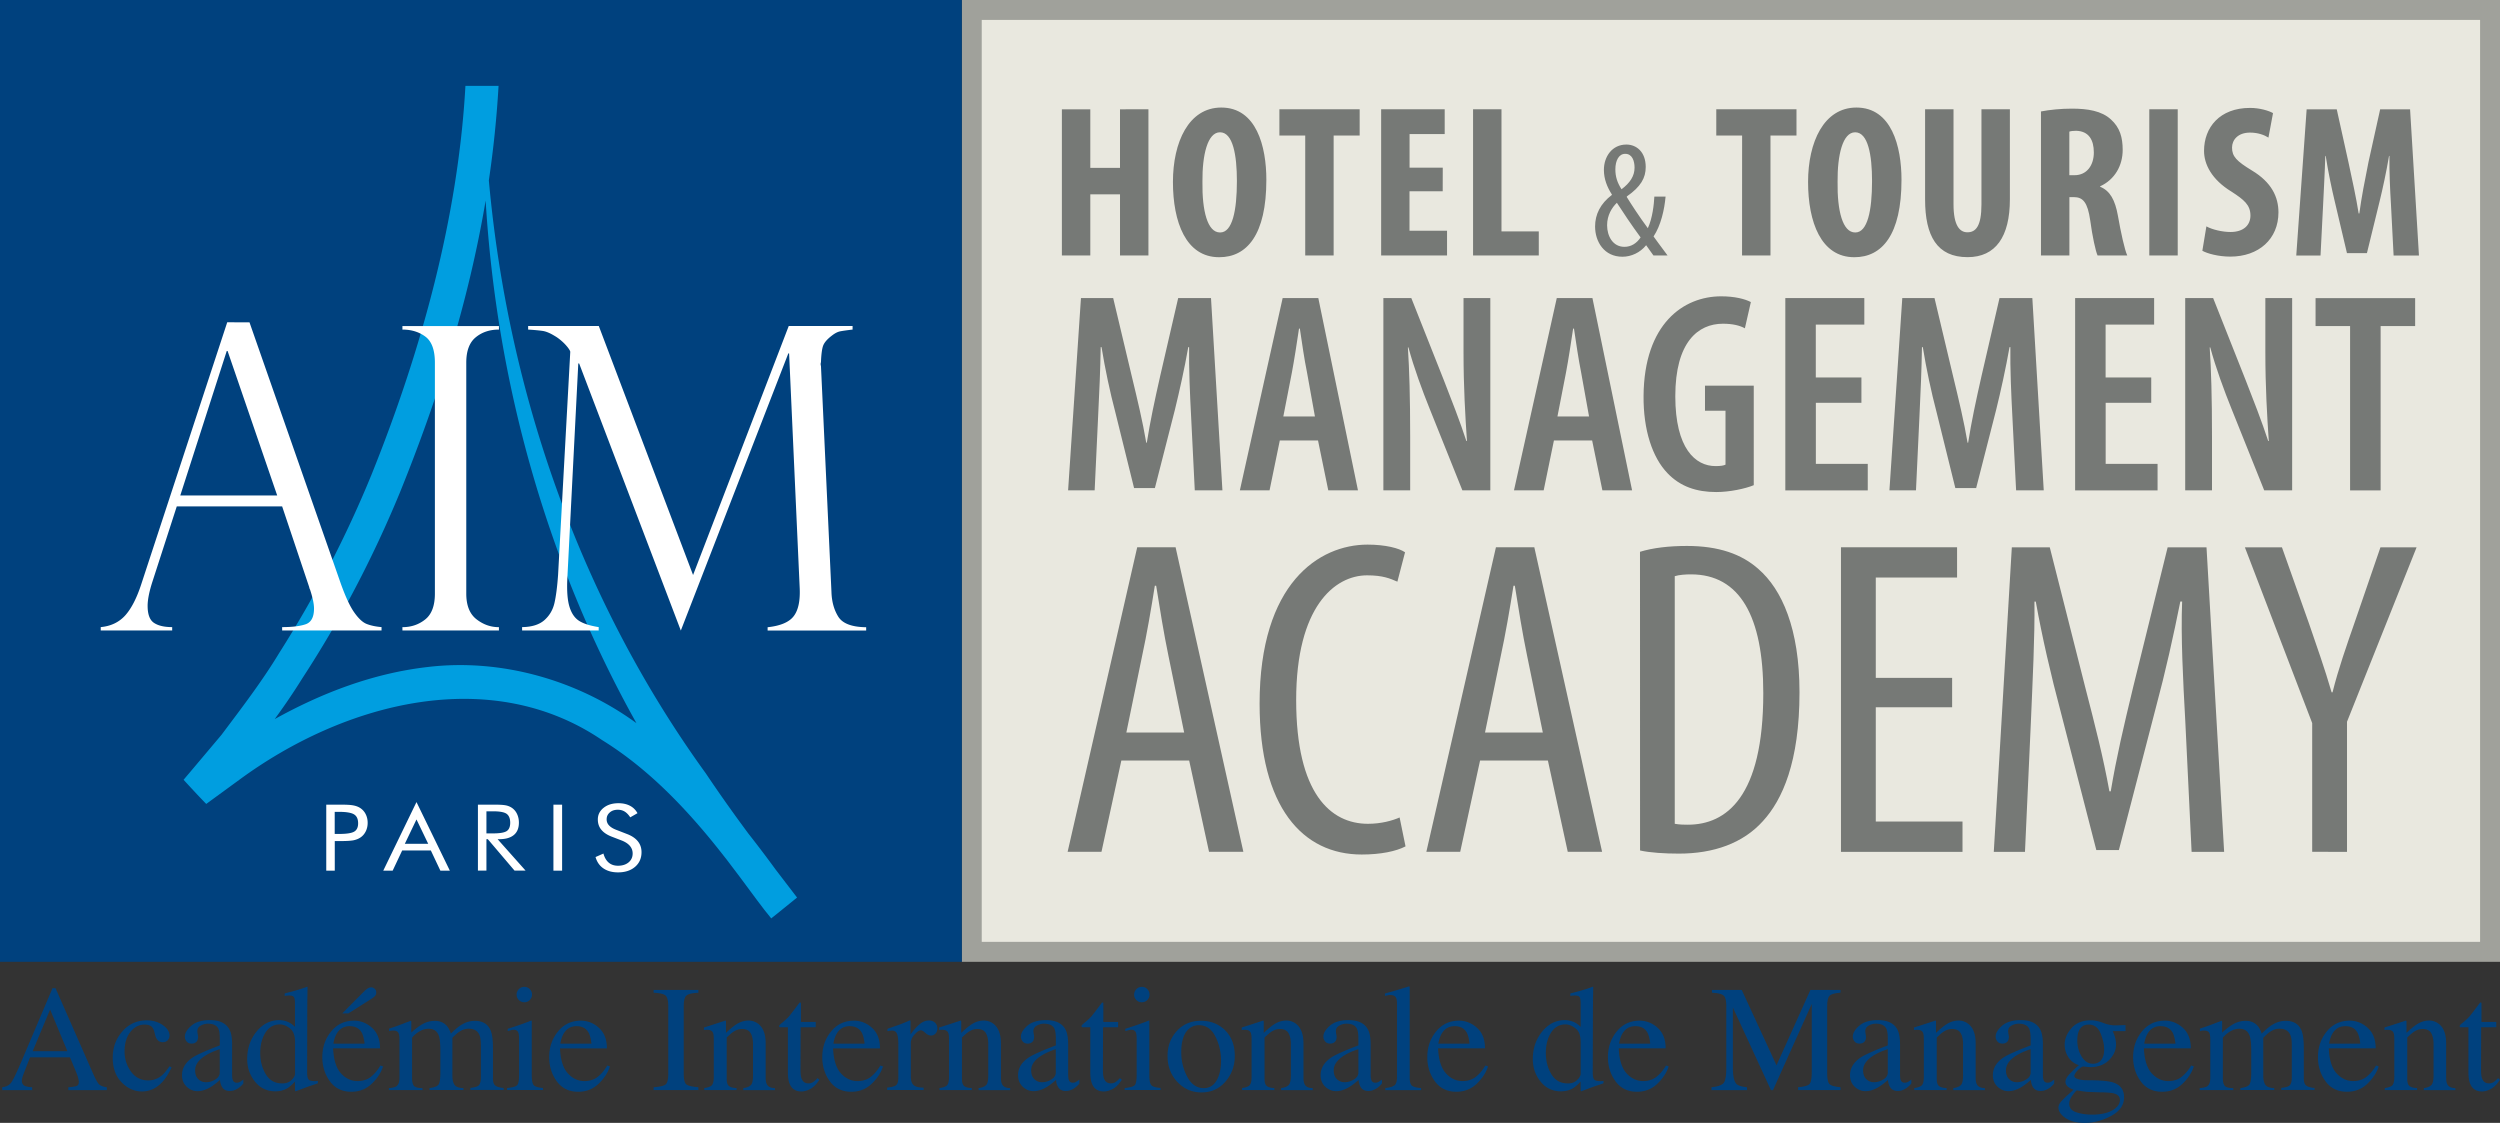
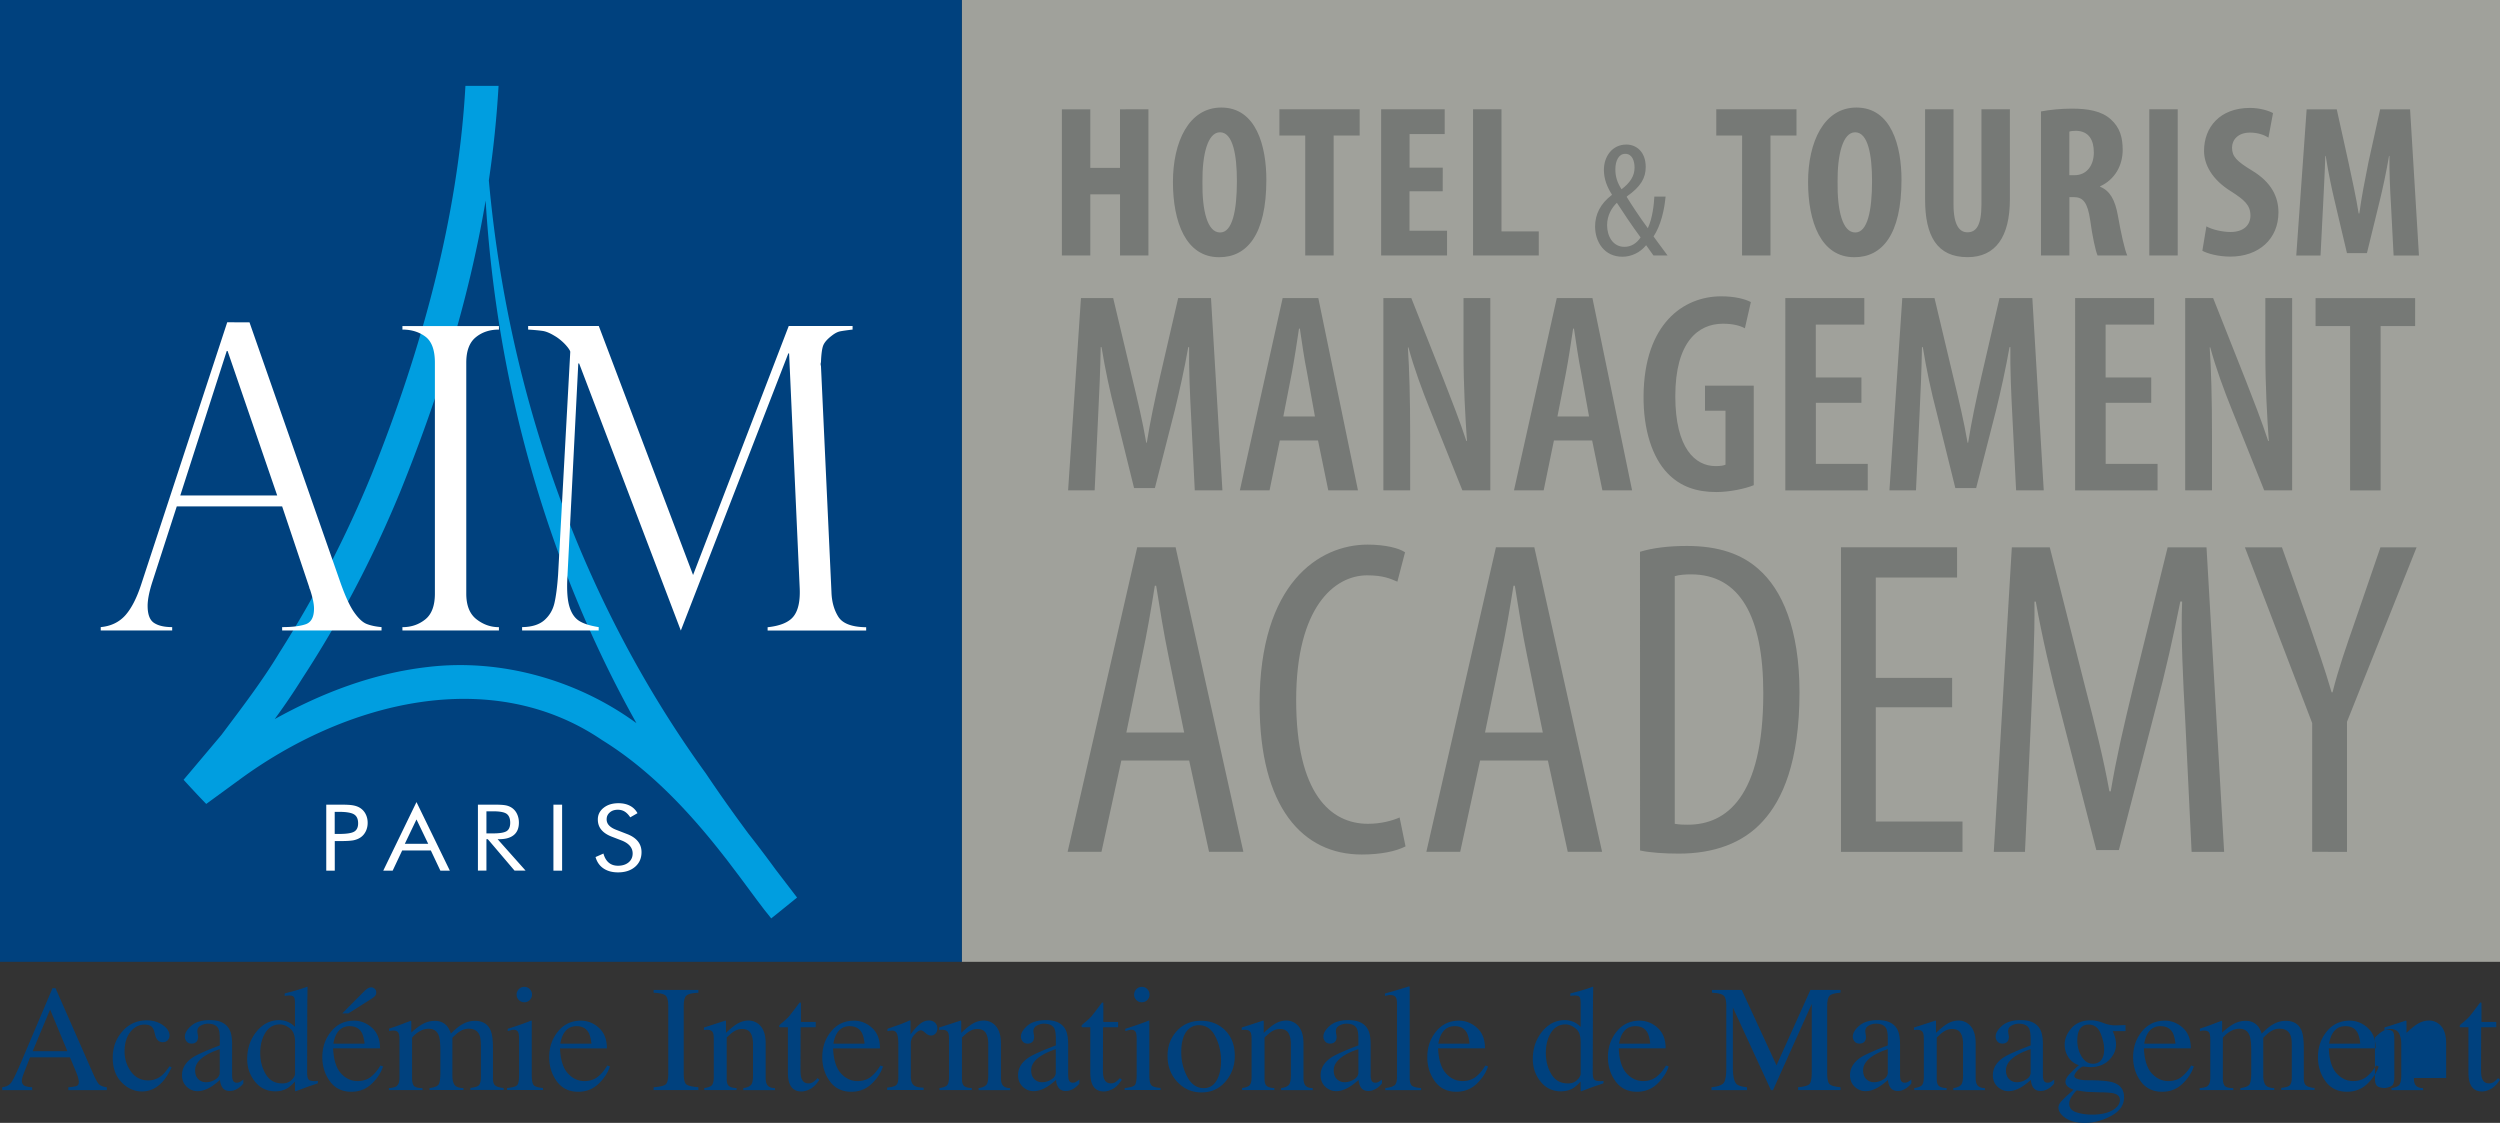
<svg xmlns="http://www.w3.org/2000/svg" width="600" height="269.496" viewBox="0 0 600 269.496">
  <rect x="0" y="0" width="600" height="269.496" fill="#333333" stroke="none" />
  <path d="M230.837 0v230.837H600V0H230.837z" fill="#a0a19b" />
-   <path d="M230.837 0H0v230.837h230.837V0zM22.378 257.75l-9.052-20.583H12.6l-7.56 17.816c-1.13 2.665-1.941 4.301-2.405 4.895-.463.609-1.173.956-2.1 1.058v.695H7.72v-.68c-.854-.073-1.434-.175-1.738-.32-.492-.246-.739-.666-.739-1.274 0-.304.087-.724.276-1.246s.753-1.97 1.694-4.345h9.589l1.448 3.49c.203.493.377.957.493 1.406s.174.767.174.941c0 .536-.16.855-.464 1-.304.144-1 .26-2.057.347v.681h9.241v-.68c-.84-.117-1.448-.348-1.81-.667-.362-.333-.84-1.173-1.449-2.535zm-14.542-5.461l4.186-9.995 4.157 9.995H7.836zm31.011 5.808c-.956.796-2.042 1.202-3.273 1.202-1.739 0-3.115-.71-4.143-2.13-1.028-1.419-1.535-3.026-1.535-4.808 0-1.955.463-3.52 1.39-4.693.927-1.173 2.072-1.767 3.419-1.767.637 0 1.144.13 1.535.377.376.26.637.71.797 1.332l.217.855c.145.55.362.956.68 1.245.305.276.667.42 1.087.42.565 0 .985-.173 1.26-.507.275-.333.406-.695.406-1.086 0-.912-.536-1.753-1.608-2.506-1.072-.753-2.347-1.144-3.839-1.144-2.36 0-4.316.87-5.866 2.636-1.55 1.767-2.317 3.868-2.317 6.315 0 2.492.71 4.462 2.129 5.925 1.42 1.462 3.056 2.187 4.896 2.187 1.883 0 3.534-.782 4.968-2.376.739-.825 1.448-1.955 2.129-3.375l-.492-.304c-.681 1-1.29 1.738-1.84 2.202zm17.96 1.752c-.477 0-.796-.231-.955-.695-.102-.26-.145-.739-.145-1.42v-7.111c0-1.564-.217-2.752-.652-3.563-.811-1.492-2.375-2.23-4.664-2.23-1.97 0-3.462.463-4.49 1.36-1.028.899-1.535 1.768-1.535 2.593 0 .42.13.811.42 1.16.275.347.68.52 1.216.52.333 0 .638-.072.884-.231.434-.26.652-.724.652-1.39 0-.102-.03-.305-.087-.652a5.07 5.07 0 0 1-.087-.725c0-.565.26-1 .811-1.318a3.497 3.497 0 0 1 1.724-.463c1.274 0 2.1.39 2.505 1.187.232.478.348 1.319.348 2.52v1.507c-3.244 1.231-5.417 2.187-6.503 2.897-1.71 1.144-2.579 2.578-2.564 4.287 0 1.101.376 2.014 1.115 2.723s1.622 1.072 2.636 1.072c.97 0 2-.318 3.07-.956.638-.376 1.406-.956 2.304-1.738.029.724.232 1.347.594 1.869.362.521.941.782 1.752.782.696 0 1.362-.217 2.028-.666.435-.29.84-.667 1.217-1.13v-.927c-.45.318-.753.521-.927.608-.174.087-.391.13-.666.13zm-4.07-2.433c0 .666-.362 1.231-1.071 1.666a4.244 4.244 0 0 1-2.245.651c-.565 0-1.072-.159-1.536-.492-.71-.507-1.057-1.304-1.057-2.375 0-1.333.84-2.52 2.55-3.578.894-.548 2.005-1.04 3.36-1.487v5.615zm22.77 2.057c-.811 0-1.318-.16-1.506-.464-.189-.304-.29-.84-.29-1.607l.029-14.485c0-.695.014-1.39.014-2.114 0-.725.015-1.42.03-2.086l.028-1.869-.101-.029c-.435.16-.753.276-.942.333-.405.145-.869.29-1.405.45a65.47 65.47 0 0 1-1.593.448l-1.448.377v.58c.362-.044.608-.059.71-.073.115-.015.231-.015.376-.015.608 0 .985.13 1.144.406.16.275.247.768.247 1.492v5.634c-.435-.434-.884-.782-1.362-1.028-.71-.377-1.506-.565-2.375-.594-2.159 0-3.998.913-5.49 2.752-1.492 1.84-2.245 4.041-2.245 6.605 0 2.042.623 3.853 1.868 5.403 1.246 1.55 2.868 2.332 4.882 2.332 1.13 0 2.129-.261 2.998-.797.492-.319 1.057-.826 1.724-1.55v2.187l.13.16 2.78-1.043c1.652-.565 2.507-.855 2.58-.884v-.579c-.131.029-.262.029-.392.043-.13.015-.26.015-.391.015zm-4.693-1.796c0 .478-.29.985-.855 1.535s-1.318.826-2.245.811c-1.738 0-3.056-.753-3.94-2.23-.883-1.478-1.317-3.187-1.317-5.084 0-1.927.42-3.55 1.245-4.867.826-1.318 1.985-1.984 3.476-1.984.783 0 1.58.318 2.405.955.825.638 1.231 1.724 1.231 3.26v7.604zm18.134.81c-.854.653-1.897.971-3.143.971-1.535 0-2.853-.623-3.983-1.868-1.13-1.246-1.752-3.245-1.868-5.982h11.254c0-2.115-.623-3.737-1.883-4.896s-2.723-1.738-4.36-1.752c-2.245 0-4.084.869-5.49 2.592-1.404 1.724-2.114 3.78-2.114 6.156 0 2.187.594 4.114 1.81 5.794 1.217 1.68 2.94 2.52 5.157 2.52 1.926 0 3.549-.637 4.881-1.912 1.333-1.275 2.245-2.665 2.723-4.171l-.623-.218c-.724 1.203-1.506 2.115-2.36 2.767zm-8.125-10.428c.71-1.188 1.738-1.781 3.085-1.781 1.361 0 2.332.521 2.911 1.564.319.58.55 1.448.681 2.636h-7.488c.159-.97.434-1.782.81-2.419zm7.358-10.79c-.29.202-.522.39-.71.579l-5.345 5.373h1.478l5.59-3.534c.377-.246.653-.463.84-.695.189-.232.276-.507.262-.84 0-.348-.116-.638-.377-.855a1.26 1.26 0 0 0-.84-.333c-.319 0-.609.102-.898.304zm30.127 21.552v-7.358c0-1.883-.188-3.273-.55-4.143-.638-1.535-1.912-2.317-3.81-2.317-1.173 0-2.317.362-3.447 1.1-.652.435-1.42 1.087-2.288 1.97-.247-.767-.565-1.375-.942-1.824-.724-.826-1.695-1.246-2.911-1.246-.898 0-1.767.203-2.622.608-.84.406-1.854 1.145-3.027 2.202v-2.39c0-.16 0-.275-.015-.333 0-.058-.043-.087-.101-.087-.058 0-.608.203-1.666.608-1.057.406-1.81.681-2.274.84l-1.274.42v.623c.159-.072.304-.116.434-.13.13-.015.319-.03.565-.03.536 0 .913.131 1.144.407.232.275.348.854.348 1.723v9.169c0 1.028-.232 1.709-.71 2.057-.304.231-.912.376-1.84.463h.015v.464h8.068v-.464c-1.043-.014-1.724-.188-2.042-.536-.304-.347-.464-.97-.464-1.868v-9.705c.522-.637 1.144-1.159 1.84-1.55s1.405-.594 2.129-.594c1.26 0 2.086.58 2.477 1.739.232.68.347 1.94.347 3.751v4.954c0 1.593-.159 2.578-.463 2.983-.304.392-1.014.667-2.144.812v.463h8.14v-.463c-1.1-.03-1.81-.29-2.143-.797-.333-.507-.507-1.231-.507-2.187v-9.082c.637-.652 1.173-1.13 1.608-1.42.753-.506 1.52-.767 2.288-.767 1.275 0 2.13.478 2.564 1.448.246.536.376 1.39.376 2.535v7.648c0 .985-.173 1.637-.492 1.955-.319.319-1 .522-2.028.623v.493h7.995v-.464c-.97-.101-1.636-.29-2.013-.594-.376-.304-.565-.869-.565-1.709zm6.214-21.422a1.818 1.818 0 0 0-.536 1.303c0 .507.174.942.536 1.304s.797.536 1.318.536c.507 0 .942-.174 1.304-.536s.536-.797.536-1.304c0-.521-.174-.956-.536-1.318s-.797-.536-1.304-.536c-.521 0-.97.189-1.318.55zm3.1 20.524v-12.732c0-.087 0-.174-.03-.26-.086 0-.303.072-.637.217-.825.333-2.26.854-4.33 1.52l-.768.247v.55c.594-.174.941-.26 1.072-.29.116-.014.246-.028.376-.028.565 0 .942.246 1.116.724.101.29.159.825.159 1.593v8.459c0 1.39-.16 2.23-.493 2.55-.333.318-1.13.535-2.39.651v.478h8.619v-.492c-1.145-.087-1.883-.305-2.202-.652-.333-.348-.492-1.188-.492-2.535zm15.773.565c-.854.652-1.897.97-3.143.97-1.535 0-2.853-.623-3.983-1.868-1.13-1.246-1.753-3.245-1.869-5.982h11.255c0-2.115-.623-3.737-1.883-4.896-1.246-1.159-2.709-1.738-4.36-1.752-2.245 0-4.085.869-5.49 2.592-1.405 1.724-2.114 3.78-2.114 6.156 0 2.187.594 4.114 1.81 5.794 1.217 1.68 2.94 2.52 5.157 2.52 1.926 0 3.548-.637 4.88-1.912 1.333-1.275 2.246-2.665 2.724-4.171l-.623-.218c-.724 1.203-1.506 2.115-2.36 2.767zm-8.111-10.429c.71-1.188 1.738-1.781 3.07-1.781 1.362 0 2.333.521 2.912 1.564.319.58.55 1.448.68 2.636h-7.473c.16-.97.434-1.782.81-2.419zm21.582-9.806c1.477.073 2.433.29 2.868.681.434.377.651 1.246.651 2.578v16.15c0 1.405-.217 2.26-.651 2.607-.435.348-1.391.565-2.868.667v.68h10.747v-.68c-1.477-.116-2.433-.333-2.868-.667-.434-.347-.652-1.202-.652-2.607v-16.15c0-1.332.218-2.201.652-2.578.435-.377 1.39-.608 2.868-.68v-.667h-10.747v.666zm26.897 20.467v-8.285c0-2.303-.637-3.911-1.912-4.81a3.782 3.782 0 0 0-2.202-.694c-.984 0-1.94.29-2.867.869-.609.376-1.463 1.071-2.55 2.085v-2.607c0-.101-.014-.188-.029-.246-.014-.058-.058-.087-.144-.087l-1.666.55c-1.81.594-2.97.956-3.447 1.101v.623c.173-.029.304-.043.42-.058.115-.014.231-.014.333-.014.71 0 1.159.217 1.39.666.145.304.218.826.218 1.579v9.009c0 1.086-.174 1.782-.507 2.1-.334.304-.927.522-1.768.623h-.014v.492h7.75v-.492c-.827-.014-1.42-.174-1.797-.463-.377-.29-.565-.855-.565-1.71v-9.936c.637-.623 1.144-1.072 1.55-1.347.71-.478 1.42-.71 2.115-.71 1.014 0 1.709.333 2.085 1 .377.68.565 1.52.565 2.534v7.576c0 1.202-.159 1.984-.507 2.346-.347.362-.941.609-1.81.725v.492h7.575v-.492c-.797 0-1.376-.203-1.71-.58-.332-.376-.506-.985-.506-1.84zm11.37.985a2.045 2.045 0 0 1-1.115.304c-.826 0-1.376-.406-1.666-1.217-.16-.463-.231-1.144-.231-2.042l.029-10.212h3.62v-1.274h-3.548v-4.36c0-.145-.015-.232-.044-.26-.028-.015-.115-.03-.275-.03-1.347 1.796-2.187 2.897-2.549 3.317s-.956.97-1.767 1.637c-.29.232-.45.391-.507.449a.417.417 0 0 0-.087.275c0 .058.015.116.044.145.029.029.072.072.13.101h1.926v10.748c0 1.187.13 2.114.406 2.795.492 1.246 1.448 1.869 2.839 1.869.637 0 1.303-.174 1.984-.522.695-.333 1.347-.927 1.956-1.752l.39-.536-.463-.391c-.405.434-.753.753-1.072.956zm13.804-1.217c-.855.652-1.898.97-3.143.97-1.536 0-2.854-.623-3.983-1.868-1.13-1.246-1.753-3.245-1.869-5.982h11.254c0-2.115-.622-3.737-1.883-4.896-1.245-1.159-2.708-1.738-4.36-1.752-2.244 0-4.084.869-5.489 2.592-1.405 1.724-2.115 3.78-2.115 6.156 0 2.187.594 4.114 1.81 5.794 1.218 1.68 2.941 2.52 5.157 2.52 1.927 0 3.549-.637 4.882-1.912s2.245-2.665 2.723-4.171l-.623-.218c-.724 1.203-1.507 2.115-2.361 2.767zm-8.111-10.429c.71-1.188 1.738-1.781 3.085-1.781 1.361 0 2.332.521 2.911 1.564.319.58.55 1.448.68 2.636h-7.487c.159-.97.434-1.782.81-2.419zm22.103-3.143c-.768 0-1.492.29-2.202.884-.71.593-1.448 1.405-2.202 2.462v-2.911c0-.189-.014-.32-.029-.377-.014-.058-.057-.087-.144-.087-.623.29-1.231.536-1.825.768-.261.116-.753.29-1.463.536-.71.246-1.405.492-2.072.724v.58c.203-.044.42-.088.609-.117.188-.029.347-.043.463-.043.58 0 .985.246 1.203.753.217.493.333 1.333.333 2.506v7.995c0 .942-.189 1.565-.536 1.854-.348.29-1.072.478-2.158.58h.014v.58h8.749v-.58c-1.101.014-1.883-.174-2.361-.565-.478-.391-.71-1.101-.71-2.115v-7.995c0-.71.29-1.405.898-2.072.594-.666 1.1-.999 1.52-.999.262 0 .624.203 1.073.623.463.42.912.623 1.361.623a1.42 1.42 0 0 0 1.087-.493c.29-.318.434-.739.434-1.217 0-.55-.188-.999-.565-1.361-.376-.362-.869-.536-1.477-.536zm17.294 13.804v-8.285c0-2.303-.637-3.911-1.912-4.81a3.782 3.782 0 0 0-2.201-.694c-.985 0-1.941.29-2.868.869-.609.376-1.463 1.071-2.55 2.085v-2.607c0-.101-.014-.188-.029-.246-.014-.058-.058-.087-.144-.087l-1.666.55c-1.81.594-2.97.956-3.447 1.101v.623c.173-.029.304-.043.42-.058.115-.014.231-.014.333-.014.71 0 1.159.217 1.39.666.145.304.218.826.218 1.579v9.009c0 1.086-.174 1.782-.507 2.1-.334.304-.927.522-1.768.623h-.014v.492h7.75v-.492c-.826-.014-1.42-.174-1.797-.463-.377-.29-.565-.855-.565-1.71v-9.936c.638-.623 1.145-1.072 1.55-1.347.71-.478 1.42-.71 2.115-.71 1.014 0 1.709.333 2.086 1 .376.68.564 1.52.564 2.534v7.576c0 1.202-.159 1.984-.507 2.346-.347.362-.941.609-1.81.725v.492h7.575v-.492c-.796 0-1.376-.203-1.709-.58-.333-.376-.507-.985-.507-1.84zm17.237 1.13c-.478 0-.797-.232-.956-.696-.102-.26-.145-.739-.145-1.42v-7.111c0-1.564-.218-2.752-.652-3.563-.811-1.492-2.376-2.23-4.664-2.23-1.97 0-3.462.463-4.49 1.36-1.029.899-1.536 1.768-1.536 2.593 0 .42.13.811.42 1.16.276.347.681.52 1.217.52.333 0 .637-.072.884-.231.434-.26.652-.724.652-1.39 0-.102-.03-.305-.087-.652a5.07 5.07 0 0 1-.087-.725c0-.565.26-1 .81-1.318a3.497 3.497 0 0 1 1.724-.463c1.275 0 2.1.39 2.506 1.187.232.478.348 1.319.348 2.52v1.507c-3.245 1.231-5.417 2.187-6.504 2.897-1.723 1.144-2.578 2.578-2.563 4.287 0 1.101.376 2.014 1.115 2.723.739.71 1.622 1.072 2.636 1.072.97 0 1.999-.318 3.07-.956.638-.376 1.406-.956 2.304-1.738.029.724.232 1.347.594 1.869s.941.782 1.752.782c.696 0 1.362-.217 2.028-.666.435-.29.84-.667 1.217-1.13v-.927c-.45.318-.753.521-.927.608-.174.087-.391.13-.666.13zm-4.07-2.434c0 .666-.363 1.231-1.072 1.666a4.244 4.244 0 0 1-2.246.651c-.564 0-1.071-.159-1.535-.492-.71-.507-1.057-1.304-1.057-2.375 0-1.333.84-2.52 2.549-3.578.895-.548 2.006-1.04 3.36-1.487v5.615zm14.324 2.289a2.044 2.044 0 0 1-1.115.304c-.826 0-1.376-.406-1.666-1.217-.159-.463-.231-1.144-.231-2.042l.029-10.212h3.62v-1.274h-3.548v-4.36c0-.145-.014-.232-.043-.26-.03-.015-.116-.03-.276-.03-1.347 1.796-2.187 2.897-2.549 3.317-.362.42-.956.97-1.767 1.637-.29.232-.449.391-.507.449a.418.418 0 0 0-.087.275c0 .058.015.116.044.145.029.029.072.072.13.101h1.926v10.748c0 1.187.13 2.114.406 2.795.492 1.246 1.448 1.869 2.839 1.869.637 0 1.303-.174 1.984-.522.696-.333 1.347-.927 1.956-1.752l.39-.536-.463-.391c-.405.434-.753.753-1.072.956zm8.126-1.782v-12.732c0-.087 0-.174-.029-.26-.087 0-.304.072-.637.217-.826.333-2.26.854-4.331 1.52l-.768.247v.55c.594-.174.942-.26 1.072-.29.116-.014.246-.028.377-.028.565 0 .941.246 1.115.724.101.29.16.825.16 1.593v8.459c0 1.39-.16 2.23-.493 2.55-.333.318-1.13.535-2.39.651v.478h8.618v-.492c-1.144-.087-1.883-.305-2.201-.652-.334-.348-.493-1.188-.493-2.535zm-1.796-17.381c.507 0 .941-.174 1.304-.536s.536-.797.536-1.304c0-.521-.174-.956-.536-1.318s-.797-.536-1.304-.536c-.521 0-.97.189-1.318.55a1.946 1.946 0 0 0-.536 1.304c0 .507.174.942.536 1.304a1.78 1.78 0 0 0 1.318.536zm14.18 4.446c-2.346 0-4.273.812-5.765 2.434-1.491 1.622-2.245 3.606-2.245 5.982 0 2.506.783 4.606 2.361 6.272 1.58 1.665 3.491 2.505 5.765 2.505 2.361 0 4.288-.869 5.78-2.607 1.491-1.738 2.23-3.795 2.23-6.141 0-2.564-.768-4.606-2.303-6.142-1.55-1.535-3.476-2.303-5.823-2.303zm3.752 14.34c-.725 1.217-1.738 1.825-3.071 1.825-1.695 0-3.013-.927-3.969-2.738-.956-1.81-1.434-3.78-1.434-5.88 0-2.636.594-4.49 1.782-5.562a3.526 3.526 0 0 1 2.433-.927c1.738 0 3.056.898 3.969 2.708a12.66 12.66 0 0 1 1.362 5.78c0 1.984-.363 3.577-1.072 4.794zm20.857-.608v-8.285c0-2.303-.637-3.911-1.912-4.81a3.783 3.783 0 0 0-2.201-.694c-1 0-1.956.29-2.868.869-.609.376-1.463 1.071-2.55 2.085v-2.607c0-.101-.014-.188-.029-.246-.014-.058-.057-.087-.144-.087l-1.666.55c-1.81.594-2.97.956-3.447 1.101v.623c.173-.029.304-.043.42-.058.116-.014.231-.014.333-.014.71 0 1.159.217 1.39.666.145.304.218.826.218 1.579v9.009c0 1.086-.174 1.782-.507 2.1-.334.304-.927.522-1.767.623v.492h7.749v-.492c-.826-.014-1.42-.174-1.796-.463-.377-.29-.565-.855-.565-1.71v-9.936c.637-.623 1.144-1.072 1.55-1.347.71-.478 1.42-.71 2.114-.71 1.014 0 1.71.333 2.086 1 .377.68.565 1.52.565 2.534v7.576c0 1.202-.174 1.984-.521 2.346-.348.362-.942.609-1.811.725v.492h7.575v-.492c-.796 0-1.376-.203-1.709-.58-.333-.376-.507-.985-.507-1.84zm17.222 1.13c-.478 0-.797-.232-.956-.696-.101-.26-.145-.739-.145-1.42v-7.111c0-1.564-.217-2.752-.652-3.563-.81-1.492-2.375-2.23-4.664-2.23-1.97 0-3.461.463-4.49 1.36-1.028.899-1.535 1.768-1.535 2.593 0 .42.13.811.42 1.16.275.347.68.52 1.217.52.333 0 .637-.072.883-.231.435-.26.652-.724.652-1.39 0-.102-.029-.32-.087-.652a5.068 5.068 0 0 1-.087-.725c0-.565.261-1 .811-1.318a3.497 3.497 0 0 1 1.724-.463c1.275 0 2.1.39 2.506 1.187.246.478.362 1.319.362 2.52v1.507c-3.245 1.231-5.417 2.187-6.504 2.897-1.709 1.144-2.563 2.578-2.563 4.287 0 1.101.376 2.014 1.115 2.723s1.622 1.072 2.636 1.072c.97 0 2-.318 3.07-.956.638-.376 1.406-.956 2.304-1.738.029.724.232 1.347.594 1.869.362.521.956.782 1.752.782.696 0 1.362-.217 2.028-.666.435-.29.84-.667 1.217-1.13v-.927c-.45.318-.753.521-.927.608-.188.087-.406.13-.68.13zm-4.041-2.434c0 .666-.362 1.231-1.072 1.666-.724.434-1.463.651-2.245.651-.58 0-1.086-.159-1.55-.492-.71-.507-1.057-1.304-1.057-2.375 0-1.333.854-2.52 2.55-3.578.897-.55 2.012-1.043 3.374-1.492v5.62zm12.312 1.144v-21.263c0-.246-.015-.39-.03-.463-.014-.073-.057-.102-.144-.102-2.245.71-4.172 1.29-5.765 1.71v.579c.304-.073.55-.116.739-.16.188-.043.376-.057.536-.057.724 0 1.202.246 1.434.738.13.29.188.826.188 1.608v17.323c0 .985-.188 1.652-.58 1.985-.39.333-1.13.565-2.23.666h.014v.507h8.575v-.492c-1.115-.087-1.854-.276-2.201-.58-.363-.304-.536-.97-.536-1.999zm15.817-.072c-.855.652-1.898.97-3.144.97-1.535 0-2.853-.623-3.983-1.868-1.13-1.246-1.752-3.245-1.868-5.982h11.254c0-2.115-.623-3.737-1.883-4.896s-2.723-1.738-4.345-1.752c-2.26 0-4.1.869-5.504 2.592-1.405 1.724-2.115 3.78-2.115 6.156 0 2.187.594 4.114 1.81 5.794 1.217 1.68 2.94 2.52 5.157 2.52 1.926 0 3.549-.637 4.881-1.912 1.333-1.275 2.245-2.665 2.723-4.171l-.623-.218c-.724 1.203-1.506 2.115-2.36 2.767zm-8.126-10.429c.71-1.188 1.738-1.781 3.1-1.781 1.36 0 2.331.521 2.91 1.564.305.58.537 1.448.667 2.636h-7.488c.159-.97.434-1.782.81-2.419zm38.036 11.414c-.811 0-1.318-.16-1.507-.464-.188-.304-.29-.84-.29-1.607l.044-14.485c0-.695.015-1.39.015-2.114 0-.725.014-1.42.029-2.086l.029-1.869-.102-.029c-.434.16-.753.276-.941.333-.406.145-.87.29-1.405.45-.536.159-1.058.304-1.594.448l-1.448.377v.58c.362-.044.608-.059.71-.073.116-.015.231-.015.376-.015.609 0 .985.13 1.145.406.173.275.246.768.246 1.492v5.634c-.435-.434-.884-.782-1.362-1.028-.724-.377-1.52-.565-2.39-.594-2.158 0-3.997.913-5.49 2.752-1.491 1.84-2.244 4.041-2.244 6.605 0 2.042.623 3.853 1.868 5.403s2.868 2.332 4.881 2.332c1.13 0 2.13-.261 2.999-.797.492-.319 1.057-.826 1.723-1.55v2.187l.13.16 2.782-1.043c1.65-.565 2.505-.855 2.578-.884v-.579c-.13.029-.26.043-.391.043-.13.015-.26.015-.391.015zm-4.693-1.796c0 .478-.29.985-.855 1.535-.565.55-1.303.826-2.245.811-1.738 0-3.056-.739-3.94-2.23-.883-1.478-1.318-3.187-1.318-5.084 0-1.927.42-3.55 1.246-4.867.826-1.318 1.984-1.984 3.476-1.984.782 0 1.579.318 2.405.955s1.23 1.724 1.23 3.26v7.604zm18.134.81c-.854.653-1.897.971-3.143.971-1.535 0-2.853-.623-3.983-1.868-1.13-1.246-1.753-3.245-1.869-5.982h11.255c0-2.115-.623-3.737-1.883-4.896-1.246-1.159-2.709-1.738-4.345-1.752-2.26 0-4.1.869-5.505 2.592-1.404 1.724-2.114 3.78-2.114 6.156 0 2.187.594 4.114 1.81 5.794 1.217 1.68 2.94 2.52 5.157 2.52 1.926 0 3.548-.637 4.881-1.912 1.333-1.275 2.245-2.665 2.723-4.171l-.623-.218c-.724 1.203-1.506 2.115-2.36 2.767zm-8.111-10.428c.71-1.188 1.738-1.781 3.1-1.781 1.361 0 2.332.521 2.911 1.564.304.58.536 1.448.666 2.636h-7.488c.16-.97.434-1.782.811-2.419zm36.979 7.619l-8.343-18.091h-7.156v.666c1.478.073 2.405.304 2.825.695.42.406.623 1.246.623 2.564v14.745c0 1.912-.203 3.143-.638 3.665-.434.521-1.39.854-2.897 1.014h-.014v.695h8.531v-.68c-1.318-.146-2.158-.406-2.535-.797-.579-.609-.869-1.898-.869-3.882v-14.47l9.14 19.829h.492l9.3-20.684v16.295c0 1.536-.174 2.506-.536 2.912-.363.405-1.275.666-2.738.782v.68h10.168v-.68c-1.347-.116-2.216-.362-2.607-.739s-.58-1.231-.58-2.55v-16.135c0-1.289.189-2.115.58-2.52.39-.406 1.26-.637 2.607-.739v-.666h-7.213l-8.14 18.09zm30.75 4.171c-.478 0-.797-.231-.956-.695-.102-.26-.145-.739-.145-1.42v-7.111c0-1.564-.217-2.752-.652-3.563-.81-1.492-2.375-2.23-4.664-2.23-1.97 0-3.462.463-4.49 1.36-1.028.899-1.535 1.768-1.535 2.593 0 .42.13.811.42 1.16.275.347.68.52 1.217.52.333 0 .637-.072.883-.231.435-.26.652-.724.652-1.39 0-.102-.03-.32-.087-.652a5.072 5.072 0 0 1-.087-.725c0-.565.26-1 .811-1.318a3.497 3.497 0 0 1 1.724-.463c1.274 0 2.1.39 2.506 1.187.246.478.362 1.319.362 2.52v1.507c-3.245 1.231-5.417 2.187-6.504 2.897-1.709 1.144-2.563 2.578-2.563 4.287 0 1.101.376 2.014 1.115 2.723s1.622 1.072 2.636 1.072c.97 0 1.999-.318 3.07-.956.638-.376 1.406-.956 2.304-1.738.029.724.231 1.347.594 1.869.362.521.955.782 1.752.782.695 0 1.362-.217 2.028-.666.434-.29.84-.667 1.217-1.13v-.927c-.45.318-.754.521-.927.608-.189.087-.406.13-.681.13zm-4.041-2.433c0 .666-.362 1.231-1.072 1.666-.724.434-1.463.651-2.245.651-.58 0-1.087-.159-1.55-.492-.71-.507-1.057-1.304-1.057-2.375 0-1.333.854-2.52 2.549-3.578.898-.55 2.013-1.043 3.375-1.492v5.62zm21.089 1.304v-8.285c0-2.303-.637-3.911-1.912-4.81a3.707 3.707 0 0 0-2.187-.694c-1 0-1.955.29-2.868.869-.608.376-1.463 1.071-2.55 2.085v-2.607c0-.101-.014-.188-.028-.246-.015-.058-.058-.087-.145-.087l-1.666.55c-1.81.594-2.97.956-3.447 1.101v.623c.174-.029.304-.043.42-.058.116-.014.232-.014.333-.014.71 0 1.159.217 1.39.666.145.304.218.826.218 1.579v9.009c0 1.086-.174 1.782-.507 2.1-.333.304-.927.522-1.767.623h-.015v.492h7.75v-.492c-.826-.014-1.42-.174-1.797-.463-.376-.29-.564-.855-.564-1.71v-9.936c.637-.623 1.144-1.072 1.55-1.347.71-.478 1.419-.71 2.114-.71 1.014 0 1.71.333 2.086 1 .376.68.565 1.52.565 2.534v7.576c0 1.202-.174 1.984-.522 2.346-.347.362-.941.609-1.81.725v.492h7.575v-.492c-.797 0-1.361-.203-1.709-.58-.333-.376-.507-.985-.507-1.84zm17.236 1.13c-.478 0-.796-.232-.956-.696-.101-.26-.144-.739-.144-1.42v-7.111c0-1.564-.218-2.752-.652-3.563-.811-1.492-2.376-2.23-4.664-2.23-1.97 0-3.462.463-4.49 1.36-1.029.899-1.536 1.768-1.536 2.593 0 .42.13.811.42 1.16.276.347.681.52 1.217.52.333 0 .637-.072.883-.231.435-.26.652-.724.652-1.39 0-.102-.029-.32-.087-.652a5.082 5.082 0 0 1-.087-.725c0-.565.261-1 .812-1.318a3.497 3.497 0 0 1 1.723-.463c1.275 0 2.1.39 2.506 1.187.246.478.362 1.319.362 2.52v1.507c-3.244 1.231-5.417 2.187-6.503 2.897-1.724 1.144-2.579 2.578-2.564 4.287 0 1.101.377 2.014 1.115 2.723s1.623 1.072 2.636 1.072c.97 0 2-.318 3.071-.956.637-.376 1.405-.956 2.303-1.738.03.724.232 1.347.594 1.869.362.521.956.782 1.753.782.695 0 1.361-.217 2.027-.666.435-.29.84-.667 1.217-1.13v-.927c-.449.318-.753.521-.927.608-.188.087-.405.13-.68.13zm-4.04-2.434c0 .666-.363 1.231-1.073 1.666-.724.434-1.463.651-2.245.651-.58 0-1.086-.159-1.55-.492-.71-.507-1.057-1.304-1.057-2.375 0-1.333.855-2.52 2.55-3.578.897-.55 2.013-1.043 3.374-1.492v5.62zm21.465-11.356c-.507.015-.883.03-1.13.03-.956 0-1.955-.204-2.998-.61-1.043-.405-1.984-.607-2.853-.607-2.014 0-3.564.622-4.664 1.868s-1.652 2.55-1.652 3.94a5.49 5.49 0 0 0 .898 3.07c.594.913 1.434 1.55 2.52 1.883-1.346 1.188-2.215 2.043-2.621 2.564-.405.536-.608 1.014-.608 1.449 0 .478.246.898.71 1.26.275.203.68.405 1.216.623l-.217.217-1.159 1.043c-.883.796-1.477 1.405-1.781 1.81-.305.406-.45.826-.45 1.246 0 .869.565 1.695 1.695 2.477 1.13.782 2.665 1.173 4.606 1.173 2.115 0 4.23-.55 6.315-1.666 2.086-1.115 3.129-2.607 3.129-4.475 0-1.825-.898-3.028-2.68-3.578-1.086-.348-3.157-.521-6.199-.521-.666 0-1.26-.058-1.81-.174-.826-.189-1.246-.464-1.246-.84 0-.362.29-.84.855-1.42.564-.58 1.013-.869 1.361-.869.768.102 1.304.16 1.593.16 1.898 0 3.404-.58 4.52-1.695 1.115-1.116 1.68-2.361 1.68-3.708 0-.623-.102-1.275-.305-1.956a13.073 13.073 0 0 0-.492-1.289h3.07v-1.434h-.217c-.217 0-.579.015-1.086.03zm-10.327 15.629c.29.058.724.13 1.303.217.58.087 1 .13 1.26.145.406.015.84.044 1.333.058.492.014.956.029 1.39.043 1.724.015 2.897.102 3.506.261.999.26 1.492.782 1.492 1.579 0 .985-.609 1.825-1.84 2.506-1.231.68-2.839 1.014-4.794 1.014-1.449 0-2.723-.189-3.839-.565-1.115-.377-1.68-1.058-1.694-2.057 0-.637.275-1.333.84-2.086.55-.738.898-1.115 1.043-1.115zm5.446-6.924c-.45.362-.985.536-1.637.536-1.1 0-2.013-.58-2.708-1.723-.696-1.145-1.043-2.434-1.043-3.882 0-.855.101-1.564.333-2.144.434-1.1 1.23-1.651 2.39-1.651 1.347 0 2.288.71 2.868 2.115.564 1.405.854 2.665.854 3.795 0 1.405-.347 2.39-1.057 2.954zm19.597 3.723c-.855.652-1.897.97-3.143.97-1.535 0-2.853-.623-3.983-1.868-1.13-1.246-1.753-3.245-1.869-5.982h11.255c0-2.115-.623-3.737-1.883-4.896-1.246-1.159-2.709-1.738-4.346-1.752-2.26 0-4.099.869-5.504 2.592-1.405 1.724-2.114 3.78-2.114 6.156 0 2.187.594 4.114 1.81 5.794 1.217 1.68 2.94 2.52 5.157 2.52 1.926 0 3.548-.637 4.88-1.912 1.333-1.275 2.246-2.665 2.724-4.171l-.623-.218c-.724 1.203-1.506 2.115-2.36 2.767zm-8.111-10.429c.71-1.188 1.738-1.781 3.1-1.781 1.361 0 2.332.521 2.911 1.564.304.58.536 1.448.666 2.636h-7.488c.16-.97.434-1.782.81-2.419zm37.485 10.762v-7.358c0-1.883-.188-3.273-.55-4.143-.637-1.535-1.912-2.317-3.81-2.317-1.173 0-2.317.362-3.447 1.1-.651.435-1.42 1.087-2.288 1.97-.246-.767-.565-1.375-.942-1.824-.724-.826-1.694-1.246-2.911-1.246-.898 0-1.782.203-2.622.608-.84.406-1.854 1.145-3.027 2.202v-2.39c0-.16 0-.275-.014-.333-.015-.058-.044-.087-.102-.087-.058 0-.608.203-1.665.608-1.058.406-1.811.681-2.275.84l-1.274.42v.623c.16-.072.304-.116.434-.13.13-.015.319-.03.565-.03.536 0 .913.131 1.145.407s.347.854.347 1.723v9.169c0 1.028-.232 1.709-.71 2.057-.304.231-.912.376-1.84.463h.001v.464h8.068v-.464c-1.043-.014-1.724-.188-2.043-.536-.304-.347-.463-.97-.463-1.868v-9.705a6.478 6.478 0 0 1 1.84-1.55c.695-.39 1.404-.594 2.129-.594 1.26 0 2.085.58 2.476 1.739.247.68.363 1.94.363 3.751v4.954c0 1.593-.16 2.578-.464 2.983-.304.392-1.014.667-2.144.812v.463h8.14v-.463c-1.1-.03-1.81-.305-2.143-.797-.333-.507-.507-1.231-.507-2.187v-9.082c.637-.652 1.173-1.13 1.608-1.42.753-.506 1.52-.767 2.288-.767 1.29 0 2.144.478 2.578 1.448.261.536.377 1.39.377 2.535v7.648c0 .985-.174 1.637-.492 1.955-.32.319-1 .522-2.028.623v.493h7.98v-.464c-.97-.101-1.636-.29-2.013-.594-.376-.304-.565-.869-.565-1.709zm14.992-.333c-.855.652-1.898.97-3.143.97-1.536 0-2.854-.623-3.984-1.868-1.13-1.246-1.752-3.245-1.868-5.982h11.254c0-2.115-.623-3.737-1.883-4.896-1.245-1.159-2.708-1.738-4.345-1.752-2.26 0-4.1.869-5.504 2.592-1.405 1.724-2.115 3.78-2.115 6.156 0 2.187.594 4.114 1.81 5.794 1.217 1.68 2.941 2.52 5.157 2.52 1.927 0 3.549-.637 4.881-1.912 1.333-1.275 2.246-2.665 2.723-4.171l-.622-.218c-.725 1.203-1.507 2.115-2.361 2.767zm-8.111-10.429c.71-1.188 1.738-1.781 3.1-1.781 1.36 0 2.331.521 2.91 1.564.305.58.536 1.448.667 2.636h-7.489c.16-.97.435-1.782.812-2.419zm27.288 10.66v-8.284c0-2.303-.637-3.911-1.912-4.81a3.706 3.706 0 0 0-2.187-.694c-1 0-1.955.29-2.868.869-.608.376-1.463 1.071-2.55 2.085v-2.607c0-.101-.014-.188-.028-.246-.015-.058-.058-.087-.145-.087l-1.666.55c-1.81.594-2.97.956-3.447 1.101v.623c.174-.029.304-.043.42-.058.116-.014.232-.014.333-.014.71 0 1.159.217 1.39.666.146.304.218.826.218 1.579v9.009c0 1.086-.174 1.782-.507 2.1-.333.304-.927.522-1.767.623h-.015v.492h7.75v-.492c-.826-.014-1.42-.174-1.797-.463-.376-.29-.564-.855-.564-1.71v-9.936c.637-.623 1.144-1.072 1.55-1.347.71-.478 1.419-.71 2.114-.71 1.014 0 1.71.333 2.086 1 .377.68.565 1.52.565 2.534v7.576c0 1.202-.174 1.984-.522 2.346-.347.362-.941.609-1.81.725v.492h7.575v-.492c-.796 0-1.361-.203-1.709-.58-.333-.376-.507-.985-.507-1.84zm12.456.03c-.405.434-.753.753-1.071.956a2.044 2.044 0 0 1-1.116.304c-.825 0-1.376-.406-1.665-1.217-.16-.463-.232-1.144-.232-2.042l.029-10.212h3.621v-1.274h-3.549v-4.36c0-.145-.014-.246-.043-.26-.029-.015-.116-.03-.275-.03-1.347 1.796-2.187 2.897-2.55 3.317-.362.42-.956.97-1.767 1.637-.29.232-.449.391-.507.449a.417.417 0 0 0-.086.275c0 .058.014.116.043.145.029.029.072.072.13.101h1.927v10.748c0 1.187.13 2.114.405 2.795.493 1.246 1.449 1.869 2.84 1.869.637 0 1.303-.174 1.984-.522.695-.333 1.347-.927 1.955-1.752l.391-.536-.464-.391z" fill="#00417e" />
-   <path fill="#e9e8df" d="M235.617 4.78v221.263H595.22V4.78h-.014z" />
+   <path d="M230.837 0H0v230.837h230.837V0zM22.378 257.75l-9.052-20.583H12.6l-7.56 17.816c-1.13 2.665-1.941 4.301-2.405 4.895-.463.609-1.173.956-2.1 1.058v.695H7.72v-.68c-.854-.073-1.434-.175-1.738-.32-.492-.246-.739-.666-.739-1.274 0-.304.087-.724.276-1.246s.753-1.97 1.694-4.345h9.589l1.448 3.49c.203.493.377.957.493 1.406s.174.767.174.941c0 .536-.16.855-.464 1-.304.144-1 .26-2.057.347v.681h9.241v-.68c-.84-.117-1.448-.348-1.81-.667-.362-.333-.84-1.173-1.449-2.535zm-14.542-5.461l4.186-9.995 4.157 9.995H7.836zm31.011 5.808c-.956.796-2.042 1.202-3.273 1.202-1.739 0-3.115-.71-4.143-2.13-1.028-1.419-1.535-3.026-1.535-4.808 0-1.955.463-3.52 1.39-4.693.927-1.173 2.072-1.767 3.419-1.767.637 0 1.144.13 1.535.377.376.26.637.71.797 1.332l.217.855c.145.55.362.956.68 1.245.305.276.667.42 1.087.42.565 0 .985-.173 1.26-.507.275-.333.406-.695.406-1.086 0-.912-.536-1.753-1.608-2.506-1.072-.753-2.347-1.144-3.839-1.144-2.36 0-4.316.87-5.866 2.636-1.55 1.767-2.317 3.868-2.317 6.315 0 2.492.71 4.462 2.129 5.925 1.42 1.462 3.056 2.187 4.896 2.187 1.883 0 3.534-.782 4.968-2.376.739-.825 1.448-1.955 2.129-3.375l-.492-.304c-.681 1-1.29 1.738-1.84 2.202zm17.96 1.752c-.477 0-.796-.231-.955-.695-.102-.26-.145-.739-.145-1.42v-7.111c0-1.564-.217-2.752-.652-3.563-.811-1.492-2.375-2.23-4.664-2.23-1.97 0-3.462.463-4.49 1.36-1.028.899-1.535 1.768-1.535 2.593 0 .42.13.811.42 1.16.275.347.68.52 1.216.52.333 0 .638-.072.884-.231.434-.26.652-.724.652-1.39 0-.102-.03-.305-.087-.652a5.07 5.07 0 0 1-.087-.725c0-.565.26-1 .811-1.318a3.497 3.497 0 0 1 1.724-.463c1.274 0 2.1.39 2.505 1.187.232.478.348 1.319.348 2.52v1.507c-3.244 1.231-5.417 2.187-6.503 2.897-1.71 1.144-2.579 2.578-2.564 4.287 0 1.101.376 2.014 1.115 2.723s1.622 1.072 2.636 1.072c.97 0 2-.318 3.07-.956.638-.376 1.406-.956 2.304-1.738.029.724.232 1.347.594 1.869.362.521.941.782 1.752.782.696 0 1.362-.217 2.028-.666.435-.29.84-.667 1.217-1.13v-.927c-.45.318-.753.521-.927.608-.174.087-.391.13-.666.13zm-4.07-2.433c0 .666-.362 1.231-1.071 1.666a4.244 4.244 0 0 1-2.245.651c-.565 0-1.072-.159-1.536-.492-.71-.507-1.057-1.304-1.057-2.375 0-1.333.84-2.52 2.55-3.578.894-.548 2.005-1.04 3.36-1.487v5.615zm22.77 2.057c-.811 0-1.318-.16-1.506-.464-.189-.304-.29-.84-.29-1.607l.029-14.485c0-.695.014-1.39.014-2.114 0-.725.015-1.42.03-2.086l.028-1.869-.101-.029c-.435.16-.753.276-.942.333-.405.145-.869.29-1.405.45a65.47 65.47 0 0 1-1.593.448l-1.448.377v.58c.362-.044.608-.059.71-.073.115-.015.231-.015.376-.015.608 0 .985.13 1.144.406.16.275.247.768.247 1.492v5.634c-.435-.434-.884-.782-1.362-1.028-.71-.377-1.506-.565-2.375-.594-2.159 0-3.998.913-5.49 2.752-1.492 1.84-2.245 4.041-2.245 6.605 0 2.042.623 3.853 1.868 5.403 1.246 1.55 2.868 2.332 4.882 2.332 1.13 0 2.129-.261 2.998-.797.492-.319 1.057-.826 1.724-1.55v2.187l.13.16 2.78-1.043c1.652-.565 2.507-.855 2.58-.884v-.579c-.131.029-.262.029-.392.043-.13.015-.26.015-.391.015zm-4.693-1.796c0 .478-.29.985-.855 1.535s-1.318.826-2.245.811c-1.738 0-3.056-.753-3.94-2.23-.883-1.478-1.317-3.187-1.317-5.084 0-1.927.42-3.55 1.245-4.867.826-1.318 1.985-1.984 3.476-1.984.783 0 1.58.318 2.405.955.825.638 1.231 1.724 1.231 3.26v7.604zm18.134.81c-.854.653-1.897.971-3.143.971-1.535 0-2.853-.623-3.983-1.868-1.13-1.246-1.752-3.245-1.868-5.982h11.254c0-2.115-.623-3.737-1.883-4.896s-2.723-1.738-4.36-1.752c-2.245 0-4.084.869-5.49 2.592-1.404 1.724-2.114 3.78-2.114 6.156 0 2.187.594 4.114 1.81 5.794 1.217 1.68 2.94 2.52 5.157 2.52 1.926 0 3.549-.637 4.881-1.912 1.333-1.275 2.245-2.665 2.723-4.171l-.623-.218c-.724 1.203-1.506 2.115-2.36 2.767zm-8.125-10.428c.71-1.188 1.738-1.781 3.085-1.781 1.361 0 2.332.521 2.911 1.564.319.58.55 1.448.681 2.636h-7.488c.159-.97.434-1.782.81-2.419zm7.358-10.79c-.29.202-.522.39-.71.579l-5.345 5.373h1.478l5.59-3.534c.377-.246.653-.463.84-.695.189-.232.276-.507.262-.84 0-.348-.116-.638-.377-.855a1.26 1.26 0 0 0-.84-.333c-.319 0-.609.102-.898.304zm30.127 21.552v-7.358c0-1.883-.188-3.273-.55-4.143-.638-1.535-1.912-2.317-3.81-2.317-1.173 0-2.317.362-3.447 1.1-.652.435-1.42 1.087-2.288 1.97-.247-.767-.565-1.375-.942-1.824-.724-.826-1.695-1.246-2.911-1.246-.898 0-1.767.203-2.622.608-.84.406-1.854 1.145-3.027 2.202v-2.39c0-.16 0-.275-.015-.333 0-.058-.043-.087-.101-.087-.058 0-.608.203-1.666.608-1.057.406-1.81.681-2.274.84l-1.274.42v.623c.159-.072.304-.116.434-.13.13-.015.319-.03.565-.03.536 0 .913.131 1.144.407.232.275.348.854.348 1.723v9.169c0 1.028-.232 1.709-.71 2.057-.304.231-.912.376-1.84.463h.015v.464h8.068v-.464c-1.043-.014-1.724-.188-2.042-.536-.304-.347-.464-.97-.464-1.868v-9.705c.522-.637 1.144-1.159 1.84-1.55s1.405-.594 2.129-.594c1.26 0 2.086.58 2.477 1.739.232.68.347 1.94.347 3.751v4.954c0 1.593-.159 2.578-.463 2.983-.304.392-1.014.667-2.144.812v.463h8.14v-.463c-1.1-.03-1.81-.29-2.143-.797-.333-.507-.507-1.231-.507-2.187v-9.082c.637-.652 1.173-1.13 1.608-1.42.753-.506 1.52-.767 2.288-.767 1.275 0 2.13.478 2.564 1.448.246.536.376 1.39.376 2.535v7.648c0 .985-.173 1.637-.492 1.955-.319.319-1 .522-2.028.623v.493h7.995v-.464c-.97-.101-1.636-.29-2.013-.594-.376-.304-.565-.869-.565-1.709zm6.214-21.422a1.818 1.818 0 0 0-.536 1.303c0 .507.174.942.536 1.304s.797.536 1.318.536c.507 0 .942-.174 1.304-.536s.536-.797.536-1.304c0-.521-.174-.956-.536-1.318s-.797-.536-1.304-.536c-.521 0-.97.189-1.318.55zm3.1 20.524v-12.732c0-.087 0-.174-.03-.26-.086 0-.303.072-.637.217-.825.333-2.26.854-4.33 1.52l-.768.247v.55c.594-.174.941-.26 1.072-.29.116-.014.246-.028.376-.028.565 0 .942.246 1.116.724.101.29.159.825.159 1.593v8.459c0 1.39-.16 2.23-.493 2.55-.333.318-1.13.535-2.39.651v.478h8.619v-.492c-1.145-.087-1.883-.305-2.202-.652-.333-.348-.492-1.188-.492-2.535zm15.773.565c-.854.652-1.897.97-3.143.97-1.535 0-2.853-.623-3.983-1.868-1.13-1.246-1.753-3.245-1.869-5.982h11.255c0-2.115-.623-3.737-1.883-4.896-1.246-1.159-2.709-1.738-4.36-1.752-2.245 0-4.085.869-5.49 2.592-1.405 1.724-2.114 3.78-2.114 6.156 0 2.187.594 4.114 1.81 5.794 1.217 1.68 2.94 2.52 5.157 2.52 1.926 0 3.548-.637 4.88-1.912 1.333-1.275 2.246-2.665 2.724-4.171l-.623-.218c-.724 1.203-1.506 2.115-2.36 2.767zm-8.111-10.429c.71-1.188 1.738-1.781 3.07-1.781 1.362 0 2.333.521 2.912 1.564.319.58.55 1.448.68 2.636h-7.473c.16-.97.434-1.782.81-2.419zm21.582-9.806c1.477.073 2.433.29 2.868.681.434.377.651 1.246.651 2.578v16.15c0 1.405-.217 2.26-.651 2.607-.435.348-1.391.565-2.868.667v.68h10.747v-.68c-1.477-.116-2.433-.333-2.868-.667-.434-.347-.652-1.202-.652-2.607v-16.15c0-1.332.218-2.201.652-2.578.435-.377 1.39-.608 2.868-.68v-.667h-10.747v.666zm26.897 20.467v-8.285c0-2.303-.637-3.911-1.912-4.81a3.782 3.782 0 0 0-2.202-.694c-.984 0-1.94.29-2.867.869-.609.376-1.463 1.071-2.55 2.085v-2.607c0-.101-.014-.188-.029-.246-.014-.058-.058-.087-.144-.087l-1.666.55c-1.81.594-2.97.956-3.447 1.101v.623c.173-.029.304-.043.42-.058.115-.014.231-.014.333-.014.71 0 1.159.217 1.39.666.145.304.218.826.218 1.579v9.009c0 1.086-.174 1.782-.507 2.1-.334.304-.927.522-1.768.623h-.014v.492h7.75v-.492c-.827-.014-1.42-.174-1.797-.463-.377-.29-.565-.855-.565-1.71v-9.936c.637-.623 1.144-1.072 1.55-1.347.71-.478 1.42-.71 2.115-.71 1.014 0 1.709.333 2.085 1 .377.68.565 1.52.565 2.534v7.576c0 1.202-.159 1.984-.507 2.346-.347.362-.941.609-1.81.725v.492h7.575v-.492c-.797 0-1.376-.203-1.71-.58-.332-.376-.506-.985-.506-1.84zm11.37.985a2.045 2.045 0 0 1-1.115.304c-.826 0-1.376-.406-1.666-1.217-.16-.463-.231-1.144-.231-2.042l.029-10.212h3.62v-1.274h-3.548v-4.36c0-.145-.015-.232-.044-.26-.028-.015-.115-.03-.275-.03-1.347 1.796-2.187 2.897-2.549 3.317s-.956.97-1.767 1.637c-.29.232-.45.391-.507.449a.417.417 0 0 0-.087.275c0 .058.015.116.044.145.029.029.072.072.13.101h1.926v10.748c0 1.187.13 2.114.406 2.795.492 1.246 1.448 1.869 2.839 1.869.637 0 1.303-.174 1.984-.522.695-.333 1.347-.927 1.956-1.752l.39-.536-.463-.391c-.405.434-.753.753-1.072.956zm13.804-1.217c-.855.652-1.898.97-3.143.97-1.536 0-2.854-.623-3.983-1.868-1.13-1.246-1.753-3.245-1.869-5.982h11.254c0-2.115-.622-3.737-1.883-4.896-1.245-1.159-2.708-1.738-4.36-1.752-2.244 0-4.084.869-5.489 2.592-1.405 1.724-2.115 3.78-2.115 6.156 0 2.187.594 4.114 1.81 5.794 1.218 1.68 2.941 2.52 5.157 2.52 1.927 0 3.549-.637 4.882-1.912s2.245-2.665 2.723-4.171l-.623-.218c-.724 1.203-1.507 2.115-2.361 2.767zm-8.111-10.429c.71-1.188 1.738-1.781 3.085-1.781 1.361 0 2.332.521 2.911 1.564.319.58.55 1.448.68 2.636h-7.487c.159-.97.434-1.782.81-2.419zm22.103-3.143c-.768 0-1.492.29-2.202.884-.71.593-1.448 1.405-2.202 2.462v-2.911c0-.189-.014-.32-.029-.377-.014-.058-.057-.087-.144-.087-.623.29-1.231.536-1.825.768-.261.116-.753.29-1.463.536-.71.246-1.405.492-2.072.724v.58c.203-.044.42-.088.609-.117.188-.029.347-.043.463-.043.58 0 .985.246 1.203.753.217.493.333 1.333.333 2.506v7.995c0 .942-.189 1.565-.536 1.854-.348.29-1.072.478-2.158.58h.014v.58h8.749v-.58c-1.101.014-1.883-.174-2.361-.565-.478-.391-.71-1.101-.71-2.115v-7.995c0-.71.29-1.405.898-2.072.594-.666 1.1-.999 1.52-.999.262 0 .624.203 1.073.623.463.42.912.623 1.361.623a1.42 1.42 0 0 0 1.087-.493c.29-.318.434-.739.434-1.217 0-.55-.188-.999-.565-1.361-.376-.362-.869-.536-1.477-.536zm17.294 13.804v-8.285c0-2.303-.637-3.911-1.912-4.81a3.782 3.782 0 0 0-2.201-.694c-.985 0-1.941.29-2.868.869-.609.376-1.463 1.071-2.55 2.085v-2.607c0-.101-.014-.188-.029-.246-.014-.058-.058-.087-.144-.087l-1.666.55c-1.81.594-2.97.956-3.447 1.101v.623c.173-.029.304-.043.42-.058.115-.014.231-.014.333-.014.71 0 1.159.217 1.39.666.145.304.218.826.218 1.579v9.009c0 1.086-.174 1.782-.507 2.1-.334.304-.927.522-1.768.623h-.014v.492h7.75v-.492c-.826-.014-1.42-.174-1.797-.463-.377-.29-.565-.855-.565-1.71v-9.936c.638-.623 1.145-1.072 1.55-1.347.71-.478 1.42-.71 2.115-.71 1.014 0 1.709.333 2.086 1 .376.68.564 1.52.564 2.534v7.576c0 1.202-.159 1.984-.507 2.346-.347.362-.941.609-1.81.725v.492h7.575v-.492c-.796 0-1.376-.203-1.709-.58-.333-.376-.507-.985-.507-1.84zm17.237 1.13c-.478 0-.797-.232-.956-.696-.102-.26-.145-.739-.145-1.42v-7.111c0-1.564-.218-2.752-.652-3.563-.811-1.492-2.376-2.23-4.664-2.23-1.97 0-3.462.463-4.49 1.36-1.029.899-1.536 1.768-1.536 2.593 0 .42.13.811.42 1.16.276.347.681.52 1.217.52.333 0 .637-.072.884-.231.434-.26.652-.724.652-1.39 0-.102-.03-.305-.087-.652a5.07 5.07 0 0 1-.087-.725c0-.565.26-1 .81-1.318a3.497 3.497 0 0 1 1.724-.463c1.275 0 2.1.39 2.506 1.187.232.478.348 1.319.348 2.52v1.507c-3.245 1.231-5.417 2.187-6.504 2.897-1.723 1.144-2.578 2.578-2.563 4.287 0 1.101.376 2.014 1.115 2.723.739.71 1.622 1.072 2.636 1.072.97 0 1.999-.318 3.07-.956.638-.376 1.406-.956 2.304-1.738.029.724.232 1.347.594 1.869s.941.782 1.752.782c.696 0 1.362-.217 2.028-.666.435-.29.84-.667 1.217-1.13v-.927c-.45.318-.753.521-.927.608-.174.087-.391.13-.666.13zm-4.07-2.434c0 .666-.363 1.231-1.072 1.666a4.244 4.244 0 0 1-2.246.651c-.564 0-1.071-.159-1.535-.492-.71-.507-1.057-1.304-1.057-2.375 0-1.333.84-2.52 2.549-3.578.895-.548 2.006-1.04 3.36-1.487v5.615zm14.324 2.289a2.044 2.044 0 0 1-1.115.304c-.826 0-1.376-.406-1.666-1.217-.159-.463-.231-1.144-.231-2.042l.029-10.212h3.62v-1.274h-3.548v-4.36c0-.145-.014-.232-.043-.26-.03-.015-.116-.03-.276-.03-1.347 1.796-2.187 2.897-2.549 3.317-.362.42-.956.97-1.767 1.637-.29.232-.449.391-.507.449a.418.418 0 0 0-.087.275c0 .058.015.116.044.145.029.029.072.072.13.101h1.926v10.748c0 1.187.13 2.114.406 2.795.492 1.246 1.448 1.869 2.839 1.869.637 0 1.303-.174 1.984-.522.696-.333 1.347-.927 1.956-1.752l.39-.536-.463-.391c-.405.434-.753.753-1.072.956zm8.126-1.782v-12.732c0-.087 0-.174-.029-.26-.087 0-.304.072-.637.217-.826.333-2.26.854-4.331 1.52l-.768.247v.55c.594-.174.942-.26 1.072-.29.116-.014.246-.028.377-.028.565 0 .941.246 1.115.724.101.29.16.825.16 1.593v8.459c0 1.39-.16 2.23-.493 2.55-.333.318-1.13.535-2.39.651v.478h8.618v-.492c-1.144-.087-1.883-.305-2.201-.652-.334-.348-.493-1.188-.493-2.535zm-1.796-17.381c.507 0 .941-.174 1.304-.536s.536-.797.536-1.304c0-.521-.174-.956-.536-1.318s-.797-.536-1.304-.536c-.521 0-.97.189-1.318.55a1.946 1.946 0 0 0-.536 1.304c0 .507.174.942.536 1.304a1.78 1.78 0 0 0 1.318.536zm14.18 4.446c-2.346 0-4.273.812-5.765 2.434-1.491 1.622-2.245 3.606-2.245 5.982 0 2.506.783 4.606 2.361 6.272 1.58 1.665 3.491 2.505 5.765 2.505 2.361 0 4.288-.869 5.78-2.607 1.491-1.738 2.23-3.795 2.23-6.141 0-2.564-.768-4.606-2.303-6.142-1.55-1.535-3.476-2.303-5.823-2.303zm3.752 14.34c-.725 1.217-1.738 1.825-3.071 1.825-1.695 0-3.013-.927-3.969-2.738-.956-1.81-1.434-3.78-1.434-5.88 0-2.636.594-4.49 1.782-5.562a3.526 3.526 0 0 1 2.433-.927c1.738 0 3.056.898 3.969 2.708a12.66 12.66 0 0 1 1.362 5.78c0 1.984-.363 3.577-1.072 4.794zm20.857-.608v-8.285c0-2.303-.637-3.911-1.912-4.81a3.783 3.783 0 0 0-2.201-.694c-1 0-1.956.29-2.868.869-.609.376-1.463 1.071-2.55 2.085v-2.607c0-.101-.014-.188-.029-.246-.014-.058-.057-.087-.144-.087l-1.666.55c-1.81.594-2.97.956-3.447 1.101v.623c.173-.029.304-.043.42-.058.116-.014.231-.014.333-.014.71 0 1.159.217 1.39.666.145.304.218.826.218 1.579v9.009c0 1.086-.174 1.782-.507 2.1-.334.304-.927.522-1.767.623v.492h7.749v-.492c-.826-.014-1.42-.174-1.796-.463-.377-.29-.565-.855-.565-1.71v-9.936c.637-.623 1.144-1.072 1.55-1.347.71-.478 1.42-.71 2.114-.71 1.014 0 1.71.333 2.086 1 .377.68.565 1.52.565 2.534v7.576c0 1.202-.174 1.984-.521 2.346-.348.362-.942.609-1.811.725v.492h7.575v-.492c-.796 0-1.376-.203-1.709-.58-.333-.376-.507-.985-.507-1.84zm17.222 1.13c-.478 0-.797-.232-.956-.696-.101-.26-.145-.739-.145-1.42v-7.111c0-1.564-.217-2.752-.652-3.563-.81-1.492-2.375-2.23-4.664-2.23-1.97 0-3.461.463-4.49 1.36-1.028.899-1.535 1.768-1.535 2.593 0 .42.13.811.42 1.16.275.347.68.52 1.217.52.333 0 .637-.072.883-.231.435-.26.652-.724.652-1.39 0-.102-.029-.32-.087-.652a5.068 5.068 0 0 1-.087-.725c0-.565.261-1 .811-1.318a3.497 3.497 0 0 1 1.724-.463c1.275 0 2.1.39 2.506 1.187.246.478.362 1.319.362 2.52v1.507c-3.245 1.231-5.417 2.187-6.504 2.897-1.709 1.144-2.563 2.578-2.563 4.287 0 1.101.376 2.014 1.115 2.723s1.622 1.072 2.636 1.072c.97 0 2-.318 3.07-.956.638-.376 1.406-.956 2.304-1.738.029.724.232 1.347.594 1.869.362.521.956.782 1.752.782.696 0 1.362-.217 2.028-.666.435-.29.84-.667 1.217-1.13v-.927c-.45.318-.753.521-.927.608-.188.087-.406.13-.68.13zm-4.041-2.434c0 .666-.362 1.231-1.072 1.666-.724.434-1.463.651-2.245.651-.58 0-1.086-.159-1.55-.492-.71-.507-1.057-1.304-1.057-2.375 0-1.333.854-2.52 2.55-3.578.897-.55 2.012-1.043 3.374-1.492v5.62zm12.312 1.144v-21.263c0-.246-.015-.39-.03-.463-.014-.073-.057-.102-.144-.102-2.245.71-4.172 1.29-5.765 1.71v.579c.304-.073.55-.116.739-.16.188-.043.376-.057.536-.057.724 0 1.202.246 1.434.738.13.29.188.826.188 1.608v17.323c0 .985-.188 1.652-.58 1.985-.39.333-1.13.565-2.23.666h.014v.507h8.575v-.492c-1.115-.087-1.854-.276-2.201-.58-.363-.304-.536-.97-.536-1.999zm15.817-.072c-.855.652-1.898.97-3.144.97-1.535 0-2.853-.623-3.983-1.868-1.13-1.246-1.752-3.245-1.868-5.982h11.254c0-2.115-.623-3.737-1.883-4.896s-2.723-1.738-4.345-1.752c-2.26 0-4.1.869-5.504 2.592-1.405 1.724-2.115 3.78-2.115 6.156 0 2.187.594 4.114 1.81 5.794 1.217 1.68 2.94 2.52 5.157 2.52 1.926 0 3.549-.637 4.881-1.912 1.333-1.275 2.245-2.665 2.723-4.171l-.623-.218c-.724 1.203-1.506 2.115-2.36 2.767zm-8.126-10.429c.71-1.188 1.738-1.781 3.1-1.781 1.36 0 2.331.521 2.91 1.564.305.58.537 1.448.667 2.636h-7.488c.159-.97.434-1.782.81-2.419zm38.036 11.414c-.811 0-1.318-.16-1.507-.464-.188-.304-.29-.84-.29-1.607l.044-14.485c0-.695.015-1.39.015-2.114 0-.725.014-1.42.029-2.086l.029-1.869-.102-.029c-.434.16-.753.276-.941.333-.406.145-.87.29-1.405.45-.536.159-1.058.304-1.594.448l-1.448.377v.58c.362-.044.608-.059.71-.073.116-.015.231-.015.376-.015.609 0 .985.13 1.145.406.173.275.246.768.246 1.492v5.634c-.435-.434-.884-.782-1.362-1.028-.724-.377-1.52-.565-2.39-.594-2.158 0-3.997.913-5.49 2.752-1.491 1.84-2.244 4.041-2.244 6.605 0 2.042.623 3.853 1.868 5.403s2.868 2.332 4.881 2.332c1.13 0 2.13-.261 2.999-.797.492-.319 1.057-.826 1.723-1.55v2.187l.13.16 2.782-1.043c1.65-.565 2.505-.855 2.578-.884v-.579c-.13.029-.26.043-.391.043-.13.015-.26.015-.391.015zm-4.693-1.796c0 .478-.29.985-.855 1.535-.565.55-1.303.826-2.245.811-1.738 0-3.056-.739-3.94-2.23-.883-1.478-1.318-3.187-1.318-5.084 0-1.927.42-3.55 1.246-4.867.826-1.318 1.984-1.984 3.476-1.984.782 0 1.579.318 2.405.955s1.23 1.724 1.23 3.26v7.604zm18.134.81c-.854.653-1.897.971-3.143.971-1.535 0-2.853-.623-3.983-1.868-1.13-1.246-1.753-3.245-1.869-5.982h11.255c0-2.115-.623-3.737-1.883-4.896-1.246-1.159-2.709-1.738-4.345-1.752-2.26 0-4.1.869-5.505 2.592-1.404 1.724-2.114 3.78-2.114 6.156 0 2.187.594 4.114 1.81 5.794 1.217 1.68 2.94 2.52 5.157 2.52 1.926 0 3.548-.637 4.881-1.912 1.333-1.275 2.245-2.665 2.723-4.171l-.623-.218c-.724 1.203-1.506 2.115-2.36 2.767zm-8.111-10.428c.71-1.188 1.738-1.781 3.1-1.781 1.361 0 2.332.521 2.911 1.564.304.58.536 1.448.666 2.636h-7.488c.16-.97.434-1.782.811-2.419zm36.979 7.619l-8.343-18.091h-7.156v.666c1.478.073 2.405.304 2.825.695.42.406.623 1.246.623 2.564v14.745c0 1.912-.203 3.143-.638 3.665-.434.521-1.39.854-2.897 1.014h-.014v.695h8.531v-.68c-1.318-.146-2.158-.406-2.535-.797-.579-.609-.869-1.898-.869-3.882v-14.47l9.14 19.829h.492l9.3-20.684v16.295c0 1.536-.174 2.506-.536 2.912-.363.405-1.275.666-2.738.782v.68h10.168v-.68c-1.347-.116-2.216-.362-2.607-.739s-.58-1.231-.58-2.55v-16.135c0-1.289.189-2.115.58-2.52.39-.406 1.26-.637 2.607-.739v-.666h-7.213l-8.14 18.09zm30.75 4.171c-.478 0-.797-.231-.956-.695-.102-.26-.145-.739-.145-1.42v-7.111c0-1.564-.217-2.752-.652-3.563-.81-1.492-2.375-2.23-4.664-2.23-1.97 0-3.462.463-4.49 1.36-1.028.899-1.535 1.768-1.535 2.593 0 .42.13.811.42 1.16.275.347.68.52 1.217.52.333 0 .637-.072.883-.231.435-.26.652-.724.652-1.39 0-.102-.03-.32-.087-.652a5.072 5.072 0 0 1-.087-.725c0-.565.26-1 .811-1.318a3.497 3.497 0 0 1 1.724-.463c1.274 0 2.1.39 2.506 1.187.246.478.362 1.319.362 2.52v1.507c-3.245 1.231-5.417 2.187-6.504 2.897-1.709 1.144-2.563 2.578-2.563 4.287 0 1.101.376 2.014 1.115 2.723s1.622 1.072 2.636 1.072c.97 0 1.999-.318 3.07-.956.638-.376 1.406-.956 2.304-1.738.029.724.231 1.347.594 1.869.362.521.955.782 1.752.782.695 0 1.362-.217 2.028-.666.434-.29.84-.667 1.217-1.13v-.927c-.45.318-.754.521-.927.608-.189.087-.406.13-.681.13zm-4.041-2.433c0 .666-.362 1.231-1.072 1.666-.724.434-1.463.651-2.245.651-.58 0-1.087-.159-1.55-.492-.71-.507-1.057-1.304-1.057-2.375 0-1.333.854-2.52 2.549-3.578.898-.55 2.013-1.043 3.375-1.492v5.62zm21.089 1.304v-8.285c0-2.303-.637-3.911-1.912-4.81a3.707 3.707 0 0 0-2.187-.694c-1 0-1.955.29-2.868.869-.608.376-1.463 1.071-2.55 2.085v-2.607c0-.101-.014-.188-.028-.246-.015-.058-.058-.087-.145-.087l-1.666.55c-1.81.594-2.97.956-3.447 1.101v.623c.174-.029.304-.043.42-.058.116-.014.232-.014.333-.014.71 0 1.159.217 1.39.666.145.304.218.826.218 1.579v9.009c0 1.086-.174 1.782-.507 2.1-.333.304-.927.522-1.767.623h-.015v.492h7.75v-.492c-.826-.014-1.42-.174-1.797-.463-.376-.29-.564-.855-.564-1.71v-9.936c.637-.623 1.144-1.072 1.55-1.347.71-.478 1.419-.71 2.114-.71 1.014 0 1.71.333 2.086 1 .376.68.565 1.52.565 2.534v7.576c0 1.202-.174 1.984-.522 2.346-.347.362-.941.609-1.81.725v.492h7.575v-.492c-.797 0-1.361-.203-1.709-.58-.333-.376-.507-.985-.507-1.84zm17.236 1.13c-.478 0-.796-.232-.956-.696-.101-.26-.144-.739-.144-1.42v-7.111c0-1.564-.218-2.752-.652-3.563-.811-1.492-2.376-2.23-4.664-2.23-1.97 0-3.462.463-4.49 1.36-1.029.899-1.536 1.768-1.536 2.593 0 .42.13.811.42 1.16.276.347.681.52 1.217.52.333 0 .637-.072.883-.231.435-.26.652-.724.652-1.39 0-.102-.029-.32-.087-.652a5.082 5.082 0 0 1-.087-.725c0-.565.261-1 .812-1.318a3.497 3.497 0 0 1 1.723-.463c1.275 0 2.1.39 2.506 1.187.246.478.362 1.319.362 2.52v1.507c-3.244 1.231-5.417 2.187-6.503 2.897-1.724 1.144-2.579 2.578-2.564 4.287 0 1.101.377 2.014 1.115 2.723s1.623 1.072 2.636 1.072c.97 0 2-.318 3.071-.956.637-.376 1.405-.956 2.303-1.738.03.724.232 1.347.594 1.869.362.521.956.782 1.753.782.695 0 1.361-.217 2.027-.666.435-.29.84-.667 1.217-1.13v-.927c-.449.318-.753.521-.927.608-.188.087-.405.13-.68.13zm-4.04-2.434c0 .666-.363 1.231-1.073 1.666-.724.434-1.463.651-2.245.651-.58 0-1.086-.159-1.55-.492-.71-.507-1.057-1.304-1.057-2.375 0-1.333.855-2.52 2.55-3.578.897-.55 2.013-1.043 3.374-1.492v5.62zm21.465-11.356c-.507.015-.883.03-1.13.03-.956 0-1.955-.204-2.998-.61-1.043-.405-1.984-.607-2.853-.607-2.014 0-3.564.622-4.664 1.868s-1.652 2.55-1.652 3.94a5.49 5.49 0 0 0 .898 3.07c.594.913 1.434 1.55 2.52 1.883-1.346 1.188-2.215 2.043-2.621 2.564-.405.536-.608 1.014-.608 1.449 0 .478.246.898.71 1.26.275.203.68.405 1.216.623l-.217.217-1.159 1.043c-.883.796-1.477 1.405-1.781 1.81-.305.406-.45.826-.45 1.246 0 .869.565 1.695 1.695 2.477 1.13.782 2.665 1.173 4.606 1.173 2.115 0 4.23-.55 6.315-1.666 2.086-1.115 3.129-2.607 3.129-4.475 0-1.825-.898-3.028-2.68-3.578-1.086-.348-3.157-.521-6.199-.521-.666 0-1.26-.058-1.81-.174-.826-.189-1.246-.464-1.246-.84 0-.362.29-.84.855-1.42.564-.58 1.013-.869 1.361-.869.768.102 1.304.16 1.593.16 1.898 0 3.404-.58 4.52-1.695 1.115-1.116 1.68-2.361 1.68-3.708 0-.623-.102-1.275-.305-1.956a13.073 13.073 0 0 0-.492-1.289h3.07v-1.434h-.217c-.217 0-.579.015-1.086.03zm-10.327 15.629c.29.058.724.13 1.303.217.58.087 1 .13 1.26.145.406.015.84.044 1.333.058.492.014.956.029 1.39.043 1.724.015 2.897.102 3.506.261.999.26 1.492.782 1.492 1.579 0 .985-.609 1.825-1.84 2.506-1.231.68-2.839 1.014-4.794 1.014-1.449 0-2.723-.189-3.839-.565-1.115-.377-1.68-1.058-1.694-2.057 0-.637.275-1.333.84-2.086.55-.738.898-1.115 1.043-1.115zm5.446-6.924c-.45.362-.985.536-1.637.536-1.1 0-2.013-.58-2.708-1.723-.696-1.145-1.043-2.434-1.043-3.882 0-.855.101-1.564.333-2.144.434-1.1 1.23-1.651 2.39-1.651 1.347 0 2.288.71 2.868 2.115.564 1.405.854 2.665.854 3.795 0 1.405-.347 2.39-1.057 2.954zm19.597 3.723c-.855.652-1.897.97-3.143.97-1.535 0-2.853-.623-3.983-1.868-1.13-1.246-1.753-3.245-1.869-5.982h11.255c0-2.115-.623-3.737-1.883-4.896-1.246-1.159-2.709-1.738-4.346-1.752-2.26 0-4.099.869-5.504 2.592-1.405 1.724-2.114 3.78-2.114 6.156 0 2.187.594 4.114 1.81 5.794 1.217 1.68 2.94 2.52 5.157 2.52 1.926 0 3.548-.637 4.88-1.912 1.333-1.275 2.246-2.665 2.724-4.171l-.623-.218c-.724 1.203-1.506 2.115-2.36 2.767zm-8.111-10.429c.71-1.188 1.738-1.781 3.1-1.781 1.361 0 2.332.521 2.911 1.564.304.58.536 1.448.666 2.636h-7.488c.16-.97.434-1.782.81-2.419zm37.485 10.762v-7.358c0-1.883-.188-3.273-.55-4.143-.637-1.535-1.912-2.317-3.81-2.317-1.173 0-2.317.362-3.447 1.1-.651.435-1.42 1.087-2.288 1.97-.246-.767-.565-1.375-.942-1.824-.724-.826-1.694-1.246-2.911-1.246-.898 0-1.782.203-2.622.608-.84.406-1.854 1.145-3.027 2.202v-2.39c0-.16 0-.275-.014-.333-.015-.058-.044-.087-.102-.087-.058 0-.608.203-1.665.608-1.058.406-1.811.681-2.275.84l-1.274.42v.623c.16-.072.304-.116.434-.13.13-.015.319-.03.565-.03.536 0 .913.131 1.145.407s.347.854.347 1.723v9.169c0 1.028-.232 1.709-.71 2.057-.304.231-.912.376-1.84.463h.001v.464h8.068v-.464c-1.043-.014-1.724-.188-2.043-.536-.304-.347-.463-.97-.463-1.868v-9.705a6.478 6.478 0 0 1 1.84-1.55c.695-.39 1.404-.594 2.129-.594 1.26 0 2.085.58 2.476 1.739.247.68.363 1.94.363 3.751v4.954c0 1.593-.16 2.578-.464 2.983-.304.392-1.014.667-2.144.812v.463h8.14v-.463c-1.1-.03-1.81-.305-2.143-.797-.333-.507-.507-1.231-.507-2.187v-9.082c.637-.652 1.173-1.13 1.608-1.42.753-.506 1.52-.767 2.288-.767 1.29 0 2.144.478 2.578 1.448.261.536.377 1.39.377 2.535v7.648c0 .985-.174 1.637-.492 1.955-.32.319-1 .522-2.028.623v.493h7.98v-.464c-.97-.101-1.636-.29-2.013-.594-.376-.304-.565-.869-.565-1.709zm14.992-.333c-.855.652-1.898.97-3.143.97-1.536 0-2.854-.623-3.984-1.868-1.13-1.246-1.752-3.245-1.868-5.982h11.254c0-2.115-.623-3.737-1.883-4.896-1.245-1.159-2.708-1.738-4.345-1.752-2.26 0-4.1.869-5.504 2.592-1.405 1.724-2.115 3.78-2.115 6.156 0 2.187.594 4.114 1.81 5.794 1.217 1.68 2.941 2.52 5.157 2.52 1.927 0 3.549-.637 4.881-1.912 1.333-1.275 2.246-2.665 2.723-4.171l-.622-.218c-.725 1.203-1.507 2.115-2.361 2.767zm-8.111-10.429c.71-1.188 1.738-1.781 3.1-1.781 1.36 0 2.331.521 2.91 1.564.305.58.536 1.448.667 2.636h-7.489c.16-.97.435-1.782.812-2.419zm27.288 10.66v-8.284c0-2.303-.637-3.911-1.912-4.81a3.706 3.706 0 0 0-2.187-.694c-1 0-1.955.29-2.868.869-.608.376-1.463 1.071-2.55 2.085v-2.607c0-.101-.014-.188-.028-.246-.015-.058-.058-.087-.145-.087l-1.666.55c-1.81.594-2.97.956-3.447 1.101v.623c.174-.029.304-.043.42-.058.116-.014.232-.014.333-.014.71 0 1.159.217 1.39.666.146.304.218.826.218 1.579v9.009c0 1.086-.174 1.782-.507 2.1-.333.304-.927.522-1.767.623h-.015v.492v-.492c-.826-.014-1.42-.174-1.797-.463-.376-.29-.564-.855-.564-1.71v-9.936c.637-.623 1.144-1.072 1.55-1.347.71-.478 1.419-.71 2.114-.71 1.014 0 1.71.333 2.086 1 .377.68.565 1.52.565 2.534v7.576c0 1.202-.174 1.984-.522 2.346-.347.362-.941.609-1.81.725v.492h7.575v-.492c-.796 0-1.361-.203-1.709-.58-.333-.376-.507-.985-.507-1.84zm12.456.03c-.405.434-.753.753-1.071.956a2.044 2.044 0 0 1-1.116.304c-.825 0-1.376-.406-1.665-1.217-.16-.463-.232-1.144-.232-2.042l.029-10.212h3.621v-1.274h-3.549v-4.36c0-.145-.014-.246-.043-.26-.029-.015-.116-.03-.275-.03-1.347 1.796-2.187 2.897-2.55 3.317-.362.42-.956.97-1.767 1.637-.29.232-.449.391-.507.449a.417.417 0 0 0-.086.275c0 .058.014.116.043.145.029.029.072.072.13.101h1.927v10.748c0 1.187.13 2.114.405 2.795.493 1.246 1.449 1.869 2.84 1.869.637 0 1.303-.174 1.984-.522.695-.333 1.347-.927 1.955-1.752l.391-.536-.464-.391z" fill="#00417e" />
  <path d="M186.138 208.676a286.963 286.963 0 0 0-6.46-8.531s0-.015-.014-.015c-3.534-4.765-6.967-9.588-10.255-14.498-29.954-41.368-47.465-91.107-52.086-142.338a254.77 254.77 0 0 0 2.332-22.683h-7.952c-1.752 31.518-10.559 63.558-22.537 93.294-6.098 14.933-13.558 29.258-22.161 42.816-4.157 6.88-9.053 13.238-13.862 19.655l-7.749 9.198-.855 1-.115.144-.247.29-.116.144c3.824 4.172 5.171 5.519 5.432 5.794l7.938-5.794c25.333-18.641 60.298-27.708 87.05-9.545 11.501 7.112 20.988 17.208 29.52 28.187.086.101.173.217.26.318l3.346 4.418.29.391 3.65 4.925 1.883 2.491 1.014 1.26.507.638.13.159a.57.57 0 0 0-.058.072c.42-.304 6.272-5.055 6.272-5.055l-5.157-6.735zm-33.763-35.385c-14.02-10.125-32.17-15.281-49.594-13.224-13.21 1.492-25.536 6.242-36.848 12.514 2.332-3.2 4.562-6.46 6.648-9.82 9.198-14.079 16.99-29.041 23.392-44.54 9.169-22.653 16.512-45.915 20.583-70.09 2.621 43.584 14.614 86.892 36.196 125.435-.116-.101-.246-.188-.377-.275z" fill="#009ee0" />
  <path d="M261.674 46.64h7.127v14.672h6.822v-35.08H268.8v14.05h-7.127v-14.05h-6.822v35.08h6.822V46.64zm30.91 15.092h.044c6.619 0 11.297-5.359 11.297-18.583 0-8.024-2.39-17.338-10.82-17.338-7.807 0-11.601 8.285-11.601 17.86 0 9.632 3.114 18.061 11.08 18.061zm-3.998-18.12c-.058-6.344 1.203-11.862 4.215-11.862 3.114 0 4.056 5.504 4.056 11.703 0 7.14-1.1 12.34-4.012 12.34h-.044c-3.012 0-4.316-5.2-4.215-12.18zm24.667 17.7h6.822v-28.78h6.243v-6.3h-19.264v6.3h6.2v28.78zm34.038-5.938h-9.009V45.9h7.967l.014-5.663h-7.966V32.17h8.43V26.23h-15.252v35.081h15.816v-5.938zm22.017.16h-8.952V26.23h-6.822v35.081h15.774v-5.779zm13.514-1.174c0 3.664 2.187 7.257 6.561 7.257 2.1 0 4.244-.97 5.692-2.767.855 1.246 1.29 1.767 1.753 2.462h3.39c-1.84-2.491-2.854-3.824-3.361-4.562 1.753-2.65 2.607-6.431 2.882-9.56h-2.694c-.087 1.796-.434 5.156-1.564 7.575-2.042-2.737-4.027-5.822-5.04-7.459v-.16c3.36-2.346 4.533-4.446 4.533-7.068 0-3.635-2.23-5.388-4.65-5.388-3.403 0-5.388 2.882-5.388 6.084 0 2.187.783 4.142 1.912 5.895v.116c-2.78 2.114-4.026 4.692-4.026 7.575zm7.213-17.44h.029c1.68 0 2.23 1.724 2.23 3.318 0 2.027-1.1 3.664-3.128 5.185-1.014-1.593-1.478-2.998-1.478-4.794 0-2.072.826-3.708 2.347-3.708zm-1.985 11.747c1.594 2.463 3.433 5.23 5.693 8.314-.942 1.434-2.303 2.26-3.867 2.26h-.03c-2.737 0-4.142-2.535-4.142-5.185 0-2.42 1.173-4.259 2.346-5.389zm30.041 12.645h6.822v-28.78h6.243v-6.3h-19.25v6.3h6.2l-.015 28.78zm26.926.42h.044c6.62 0 11.298-5.359 11.298-18.583 0-8.024-2.39-17.338-10.82-17.338-7.807 0-11.602 8.285-11.602 17.86 0 9.632 3.114 18.061 11.08 18.061zm-3.997-18.12c-.058-6.344 1.202-11.862 4.215-11.862 3.114 0 4.055 5.504 4.055 11.703 0 7.14-1.1 12.34-4.012 12.34h-.043c-3.013 0-4.317-5.2-4.215-12.18zm31.199 18.106c6.72 0 10.153-4.881 10.153-13.89V26.23h-6.822V49.03c0 5.315-1.39 6.72-3.374 6.72-1.825 0-3.332-1.564-3.332-6.72V26.23h-6.822v21.64c0 8.748 2.853 13.847 10.197 13.847zm17.613-.406h6.822V47.306h1.043c2.23 0 3.331 1.26 3.954 5.576.522 3.897 1.304 7.445 1.767 8.43h7.127c-.623-1.303-1.565-5.62-2.245-9.53-.681-3.795-1.883-5.982-4.273-6.967v-.102c3.548-1.622 5.417-4.997 5.417-8.748 0-3.013-.68-5.36-2.81-7.286-2.245-2.086-5.62-2.607-9.371-2.607-2.608 0-5.316.26-7.445.68h.014v34.56zm6.808-29.722c.362-.144 1.043-.202 1.665-.202 3.013.101 4.215 2.187 4.215 5.2 0 3.07-1.665 5.46-4.635 5.46h-1.245V31.59zm26.014-5.359h-6.823v35.081h6.823v-35.08zm12.659 29.447c-1.927 0-4.374-.565-5.78-1.347l-.97 5.852c1.188.68 3.896 1.405 6.706 1.405 6.823 0 11.559-4.215 11.559-10.618 0-3.693-1.666-7.227-6.344-10.037-3.752-2.289-4.795-3.39-4.795-5.519 0-1.825 1.405-3.592 4.317-3.592 1.926 0 3.433.58 4.418 1.202l1.1-5.88c-.985-.565-3.172-1.246-5.518-1.246-7.286 0-11.037 4.693-11.037 10.313 0 3.186 1.81 6.88 6.605 9.791 2.969 1.927 4.533 3.172 4.533 5.722 0 2.288-1.622 3.954-4.794 3.954zm22.233-6.532c.16-3.491.42-7.923.522-11.718h.101c.58 3.795 1.507 8.169 2.187 10.979l2.912 12.34h4.794l3.07-12.543c.667-2.709 1.609-7.025 2.231-10.776h.102c-.058 3.795.159 8.27.362 11.602l.637 12.297h6.084l-2.13-35.081h-7.184l-2.81 12.702c-.883 4.418-1.666 8.372-2.187 12.283h-.16c-.622-3.954-1.506-7.865-2.447-12.283l-2.81-12.702h-7.228l-2.491 35.08h5.823l.622-12.18zm-282.445 57.111c-.883-5.2-2.056-10.066-3.49-16.02l-4.447-18.699h-7.735l-3.085 46.147h6.373l.826-17.598c.275-5.475.55-11.573.623-16.773h.203c.825 5.127 2.056 10.892 3.287 15.542l4.52 18.279h4.997l4.794-18.757c1.086-4.447 2.332-9.994 3.216-15.064h.202c-.072 5.07.203 11.37.478 16.57l.884 17.801h6.634l-2.738-46.147h-7.88l-4.316 18.7c-1.361 6.025-2.39 10.82-3.215 16.02h-.13zm32.735-34.719l-10.27 46.147h7.127l2.462-11.978h9.169l2.462 11.978h7.127l-9.517-46.147h-8.56zm.16 28.419l2.056-10.545c.55-2.882 1.231-7.33 1.71-10.545h.202c.478 3.216 1.086 7.46 1.71 10.473l1.911 10.617h-7.59zm30.025-16.585c1.304 4.867 3.36 10.414 5.07 14.658l7.88 19.655h6.706V71.538h-6.431v13.08c0 8.212.42 15.339.825 21.22h-.145c-1.433-4.447-3.766-10.415-5.402-14.587l-7.807-19.713h-6.707v46.147h6.432V104.81c0-9.589-.203-16.092-.55-21.437h.13zm35.603-11.834l-10.27 46.147h7.127l2.462-11.978h9.169l2.462 11.978h7.127l-9.517-46.147h-8.56zm.16 28.419l2.056-10.545c.55-2.882 1.231-7.33 1.71-10.545h.202c.478 3.216 1.1 7.46 1.71 10.473l1.911 10.617h-7.59zm26.419 13.615c3.07 3.215 6.981 4.519 11.703 4.519 3.216 0 6.982-.811 8.966-1.637h.029V92.555h-11.703v6.026h4.924v12.934c-.405.217-1.158.348-2.39.348-4.866 0-9.66-4.244-9.66-16.773 0-13.007 5.474-17.396 11.427-17.396 2.332 0 4.042.42 5.273 1.1l1.434-6.3c-1.449-.753-3.911-1.376-7.127-1.376-9.038 0-18.496 6.576-18.626 23.9-.073 8.154 2.114 14.788 5.75 18.554zm47.233-35.66v-6.374h-18.96V117.7h19.786v-6.373h-12.457V96.669h10.936v-6.084h-10.95V77.911h11.645zm34.85 5.402h.202c-.072 5.07.203 11.37.478 16.57l.899 17.801h6.633l-2.737-46.147h-7.88l-4.316 18.7c-1.362 6.025-2.39 10.82-3.216 16.02h-.13c-.884-5.2-2.057-10.067-3.49-16.02l-4.447-18.7h-7.735l-3.085 46.147h6.373l.825-17.598c.261-5.475.536-11.573.609-16.773h.203c.825 5.127 2.056 10.892 3.288 15.542l4.519 18.279h4.997l4.794-18.757c1.1-4.447 2.318-9.994 3.216-15.064zm34.704-5.403v-6.373h-18.96V117.7h19.786v-6.373h-12.457V96.669h10.936v-6.084h-10.95V77.911h11.645zm33.126 39.774V71.538h-6.431v13.08c0 8.212.42 15.339.825 21.22h-.144c-1.434-4.447-3.766-10.415-5.403-14.587l-7.807-19.713h-6.706v46.147h6.43V104.81c0-9.589-.202-16.092-.55-21.437h.13c1.304 4.867 3.361 10.414 5.07 14.658l7.88 19.655h6.706zm21.234.015V78.259h8.285v-6.706h-23.9v6.706h8.286v39.44h7.329zm-298.421 13.644l-16.7 73.088h8.125l4.765-21.9h16.28l4.766 21.9h8.242l-16.266-73.088h-9.212zm-2.607 44.467l3.794-18.438c1.087-4.983 2.173-11.27 3.042-16.802h.319c.869 5.417 1.84 11.5 2.926 16.7l3.795 18.54h-13.876zm57.995 21.9c-8.995 0-17.236-7.256-17.236-29.707 0-22.335 9.212-29.925 17.019-29.925 3.795 0 5.533.768 7.27 1.521l1.84-7.054c-1.405-.97-4.664-1.84-8.994-1.84-11.602 0-25.913 9.213-25.913 38.167 0 24.826 10.298 36.211 24.508 36.211 4.548 0 8.241-.768 10.515-1.955l-1.42-6.938c-1.737.767-4.446 1.52-7.59 1.52zm30.707-66.367l-16.7 73.088h8.125l4.765-21.9h16.28l4.766 21.9h8.242l-16.266-73.088h-9.212zm-2.622 44.467l3.795-18.438c1.086-4.983 2.173-11.27 3.042-16.802h.318c.87 5.417 1.84 11.5 2.926 16.7l3.795 18.54h-13.876zm65.614-39.252c-4.012-3.578-9.545-5.533-17.135-5.533-4.23 0-8.14.434-11.283 1.405l.014 71.683c2.39.536 5.968.753 9.328.753 8.343 0 15.397-2.492 20.163-7.807 4.664-5.084 8.777-14.195 8.777-30.895 0-15.296-4.23-24.725-9.864-29.606zm-16.932 61.37c-.753 0-1.955 0-3.143-.218v-59.429c1.072-.333 2.593-.434 3.896-.434 11.718 0 17.353 10.08 17.353 28.52 0 24.941-8.894 31.56-18.106 31.56zm45.104-28.187h18.323v-7.054h-18.323v-24.073h19.51v-7.27h-27.867v73.102h29.171v-7.271h-20.814v-27.434zm70.047-38.383l-8.242 33.4c-2.375 9.864-4.012 16.817-5.417 25.16h-.319c-1.52-8.358-3.36-15.513-5.851-25.16l-8.46-33.4h-9.11l-4.33 73.088h7.488l1.405-30.895c.434-10.415.97-20.612.869-29.172h.318c1.521 8.459 3.578 17.454 6.07 26.782l8.458 32.85h5.417l8.894-34.27c2.274-8.459 4.23-17.25 5.851-25.376h.435c-.333 8.241.217 18.974.753 28.62l1.521 31.46h7.807l-4.23-73.087h-9.327zm44.887 18.004c-1.956 5.634-3.911 11.167-5.316 16.802h-.217c-1.623-5.635-3.68-11.385-5.417-16.484l-6.504-18.322h-8.893l16.15 42.178v30.895l8.357.015v-31.229l16.7-41.86h-8.675l-6.185 18.005z" fill="#767976" />
  <path d="M85.023 146.987c-1.028-1.448-2.115-3.795-3.273-7.04L59.878 77.362l-5.344-.014-20.64 62.89c-1.087 3.332-2.376 5.823-3.839 7.46-1.477 1.637-3.433 2.578-5.88 2.81v.797h17.149v-.797c-1.883 0-3.332-.333-4.36-1.014-1.028-.68-1.535-2.042-1.535-4.099 0-1.477.39-3.447 1.187-5.895l5.809-17.96h25.29l6.503 19.394c0 .13.072.333.203.594.622 1.897.941 3.39.941 4.519 0 2.042-.666 3.302-1.984 3.766-1.333.463-3.216.695-5.664.695v.797H91.57v-.797c-1.448-.13-2.65-.391-3.592-.768-.941-.376-1.926-1.289-2.955-2.752zm-41.758-28.07L54.418 84.24h.203l11.906 34.676H43.265zm76.477 31.604c-1.984 0-3.78-.637-5.402-1.911-1.623-1.275-2.434-3.317-2.434-6.127V87.037c0-2.84.768-4.867 2.289-6.098 1.506-1.232 3.36-1.84 5.547-1.84v-.84h-23.16v.84c2.129 0 3.954.55 5.49 1.68 1.535 1.13 2.302 3.216 2.302 6.258v55.446c0 2.868-.767 4.939-2.303 6.17-1.55 1.246-3.375 1.868-5.49 1.868v.797h23.161v-.797zm81.446-2.52c-1.029-1.651-1.565-3.62-1.637-5.91l-2.52-54.258a1.364 1.364 0 0 1 0-.898c.072-1.883.246-3.215.521-3.969.29-.767.985-1.578 2.115-2.433.724-.565 1.39-.898 1.984-1.014.594-.116 1.579-.26 2.97-.42v-.854h-15.325l-22.958 59.762-22.624-59.762h-16.961v.854c1.477.087 2.636.203 3.461.319.826.116 1.796.521 2.926 1.216.536.305 1.087.71 1.666 1.217a11.01 11.01 0 0 1 1.463 1.535c.39.52.592.867.593 1.07l-2.925 53.551c-.203 2.839-.493 5.084-.87 6.72-.376 1.638-1.172 2.999-2.404 4.1-1.23 1.086-3.012 1.651-5.359 1.68v.811h18.38v-.811c-2.085-.333-3.65-.826-4.707-1.506-1.057-.681-1.825-1.81-2.303-3.375s-.651-3.766-.521-6.62l2.636-51.781h.203l24.406 64.108 25.797-66.513h.188l2.535 56.142c.16 3.1-.29 5.388-1.39 6.865-1.087 1.478-3.202 2.376-6.301 2.709v.797h23.653v-.797c-3.433-.043-5.664-.884-6.692-2.535zM87.76 199.566c.318-.623.478-1.319.478-2.086 0-.768-.16-1.463-.478-2.086a3.724 3.724 0 0 0-1.318-1.477c-.45-.29-.985-.493-1.594-.609-.608-.13-1.564-.188-2.853-.188h-3.694v15.846h2.043v-7.112h1.665c1.304 0 2.245-.072 2.854-.188.608-.13 1.13-.333 1.579-.623.565-.362 1-.855 1.318-1.477zm-2.738.014c-.623.377-1.825.565-3.62.565H80.33v-5.301h1.058c1.767 0 2.969.217 3.606.622.638.406.956 1.116.956 2.13 0 .941-.304 1.607-.927 1.984zm6.953 9.386h2.26l2.288-4.852h6.88l2.288 4.852h2.274l-8.01-16.469-7.98 16.469zm5.185-6.46l2.796-5.837 2.81 5.837H97.16zm22.64-1.101c1.549 0 2.722-.333 3.533-1.014.797-.666 1.202-1.651 1.202-2.955 0-.753-.144-1.434-.434-2.056a3.606 3.606 0 0 0-1.217-1.478 3.943 3.943 0 0 0-1.448-.608c-.55-.116-1.42-.174-2.593-.174h-4.142v15.831h2.042v-7.546h.333l6.417 7.546h2.65l-6.72-7.546h.376zm-3.057-1.39v-5.302h1.593c1.608 0 2.694.203 3.26.609.564.42.854 1.13.854 2.143 0 .942-.275 1.608-.826 1.985-.565.376-1.651.565-3.288.565h-1.593zm16.078 8.95h2.085V193.12h-2.085v15.846zm17.685-8.791l-2.535-.985c-.811-.304-1.405-.666-1.796-1.087a2.058 2.058 0 0 1-.58-1.462c0-.667.247-1.217.754-1.652.492-.434 1.144-.651 1.926-.651.623 0 1.174.144 1.666.449.478.304.927.767 1.318 1.376l1.738-1c-.434-.782-1.028-1.376-1.81-1.781-.782-.406-1.695-.609-2.752-.609-1.449 0-2.637.362-3.563 1.101-.927.739-1.391 1.666-1.391 2.796 0 .97.275 1.796.855 2.49.579.696 1.448 1.261 2.621 1.696l2.144.825c.927.348 1.608.797 2.057 1.318.449.522.68 1.13.68 1.84 0 .869-.318 1.579-.97 2.129-.652.536-1.506.811-2.55.811-.883 0-1.621-.246-2.215-.739-.594-.507-1.014-1.23-1.275-2.187l-1.897.84c.333 1.174.956 2.086 1.897 2.723.942.638 2.1.956 3.49.956 1.71 0 3.072-.449 4.1-1.332 1.028-.884 1.55-2.057 1.55-3.52 0-1-.29-1.868-.87-2.593-.579-.724-1.448-1.318-2.592-1.752z" fill="#fff" />
</svg>